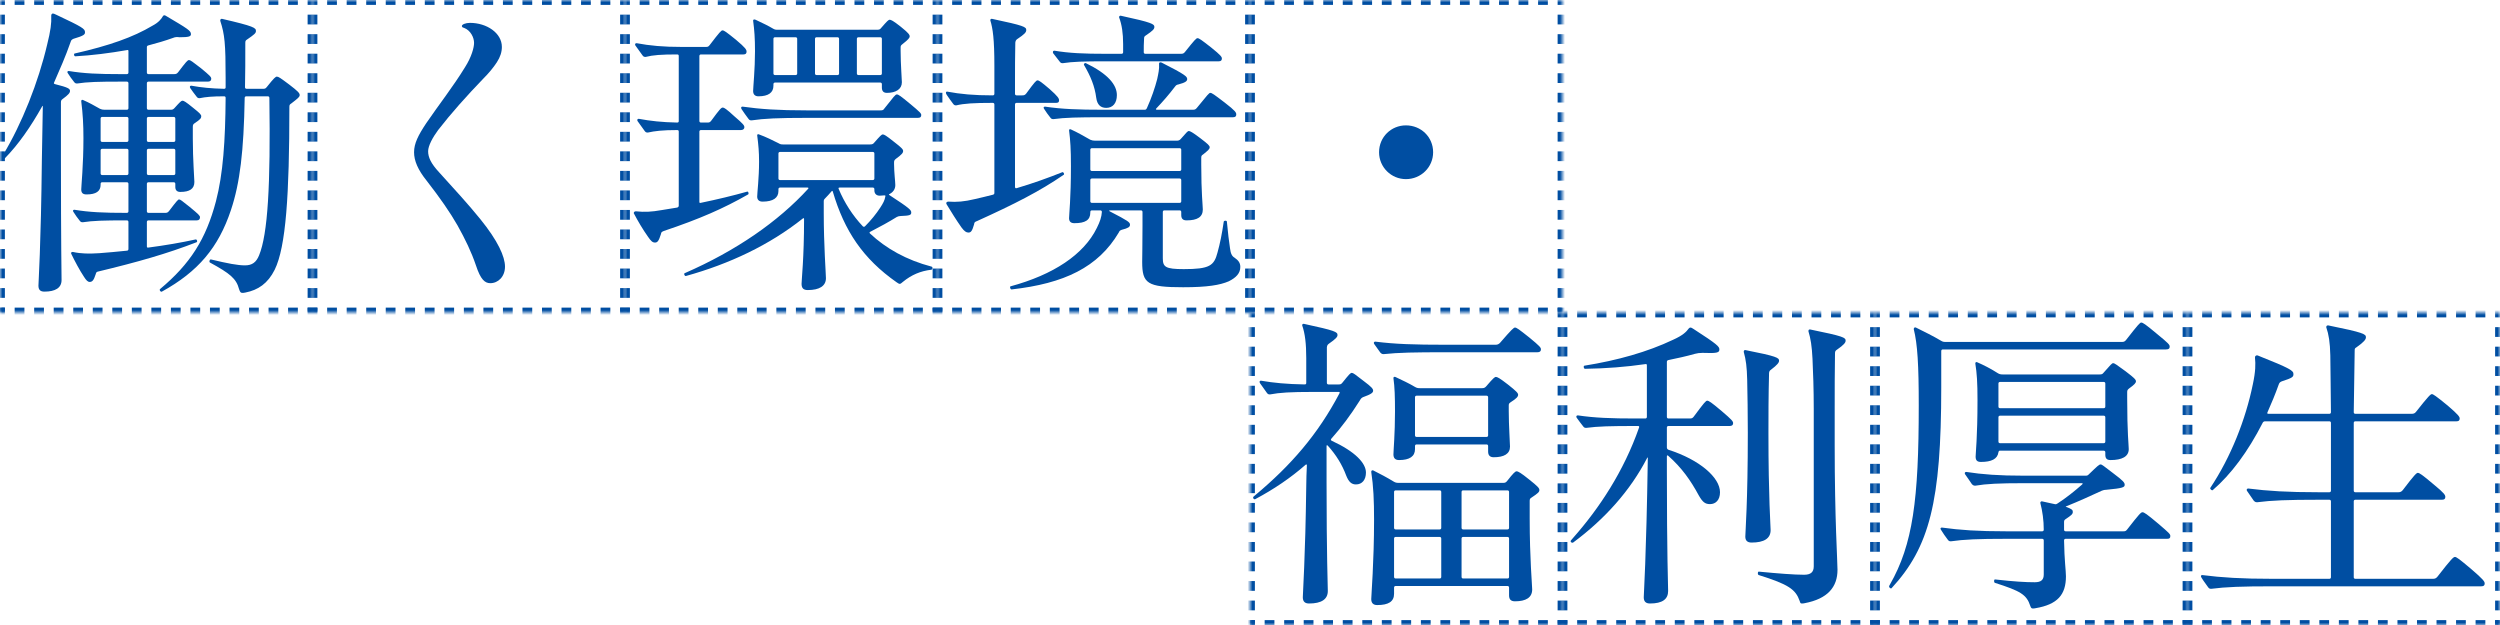
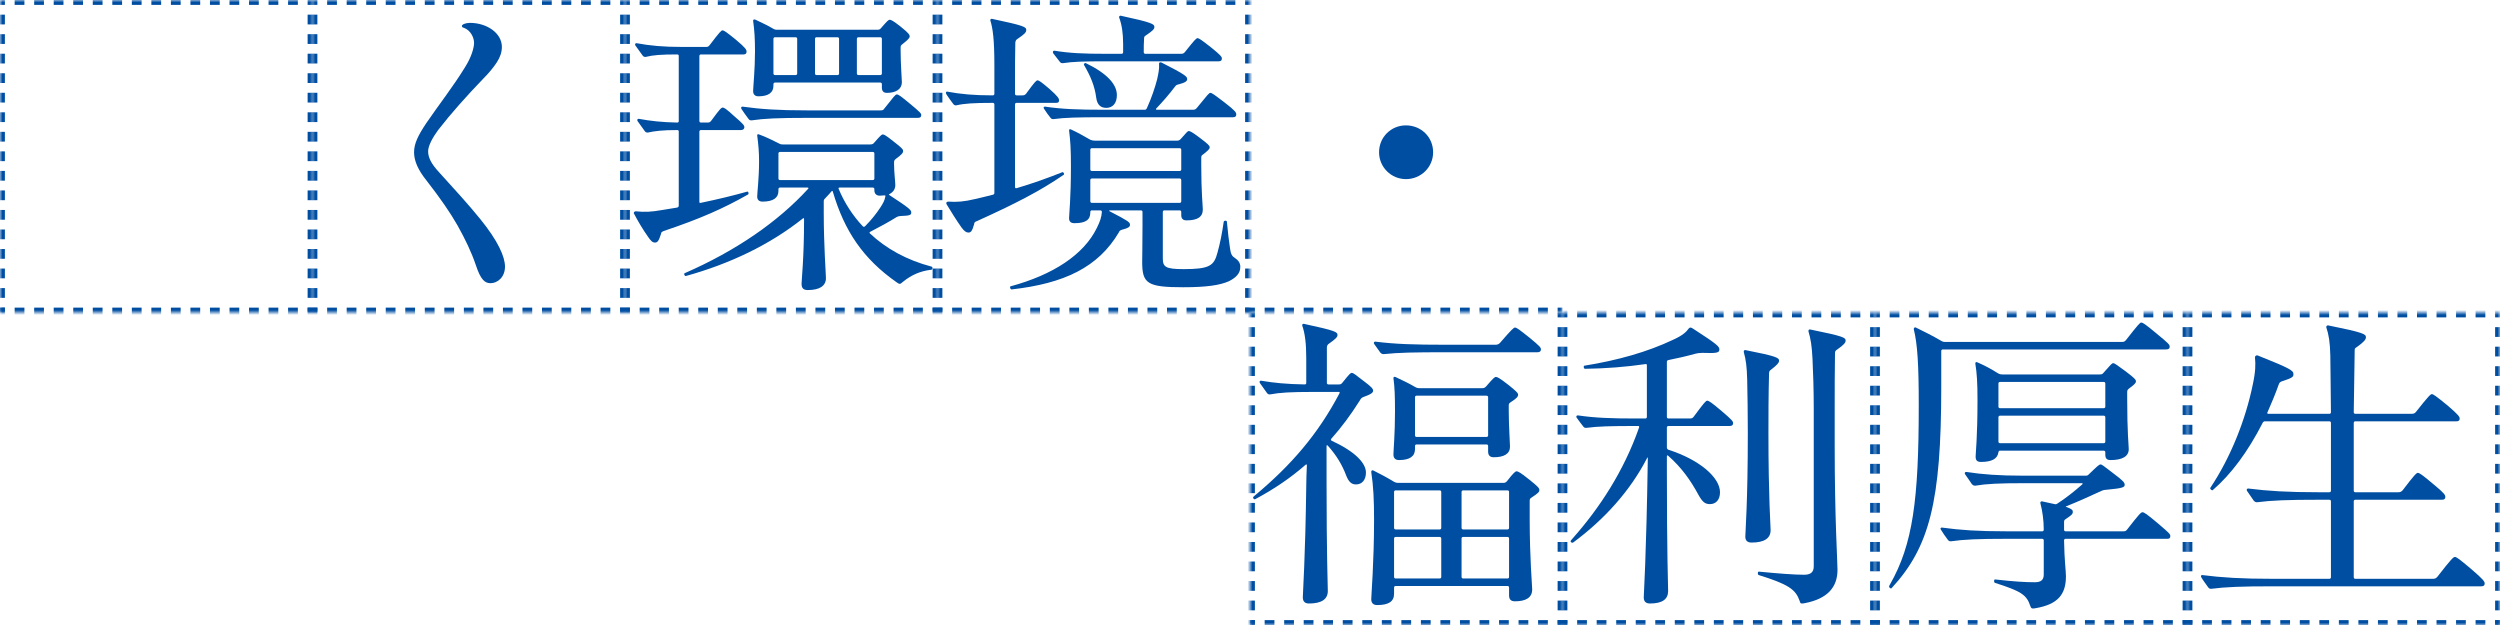
<svg xmlns="http://www.w3.org/2000/svg" width="512" height="128" viewBox="0 0 512 128" fill="none">
  <mask id="path-1-inside-1_385_6025" fill="white">
    <path d="M0 0H320V64H0V0Z" />
  </mask>
  <path d="M0 64V64.5H1V64V63.5H0V64ZM3 64V64.5H5V64V63.5H3V64ZM7 64V64.5H9V64V63.5H7V64ZM11 64V64.5H13V64V63.5H11V64ZM15 64V64.5H17V64V63.5H15V64ZM19 64V64.5H21V64V63.5H19V64ZM23 64V64.5H25V64V63.5H23V64ZM27 64V64.5H29V64V63.5H27V64ZM31 64V64.5H33V64V63.5H31V64ZM35 64V64.5H37V64V63.5H35V64ZM39 64V64.5H41V64V63.5H39V64ZM43 64V64.5H45V64V63.5H43V64ZM47 64V64.5H49V64V63.5H47V64ZM51 64V64.5H53V64V63.5H51V64ZM55 64V64.5H57V64V63.5H55V64ZM59 64V64.5H61V64V63.5H59V64ZM63 64V64.5H65V64V63.5H63V64ZM67 64V64.5H69V64V63.5H67V64ZM71 64V64.5H73V64V63.5H71V64ZM75 64V64.5H77V64V63.5H75V64ZM79 64V64.5H81V64V63.5H79V64ZM83 64V64.5H85V64V63.5H83V64ZM87 64V64.5H89V64V63.5H87V64ZM91 64V64.5H93V64V63.5H91V64ZM95 64V64.5H97V64V63.5H95V64ZM99 64V64.5H101V64V63.5H99V64ZM103 64V64.5H105V64V63.5H103V64ZM107 64V64.5H109V64V63.5H107V64ZM111 64V64.5H113V64V63.5H111V64ZM115 64V64.5H117V64V63.5H115V64ZM119 64V64.5H121V64V63.5H119V64ZM123 64V64.5H125V64V63.5H123V64ZM127 64V64.5H129V64V63.5H127V64ZM131 64V64.5H133V64V63.5H131V64ZM135 64V64.5H137V64V63.5H135V64ZM139 64V64.5H141V64V63.5H139V64ZM143 64V64.5H145V64V63.5H143V64ZM147 64V64.5H149V64V63.5H147V64ZM151 64V64.5H153V64V63.5H151V64ZM155 64V64.5H157V64V63.5H155V64ZM159 64V64.5H161V64V63.5H159V64ZM163 64V64.5H165V64V63.5H163V64ZM167 64V64.5H169V64V63.5H167V64ZM171 64V64.5H173V64V63.5H171V64ZM175 64V64.5H177V64V63.5H175V64ZM179 64V64.5H181V64V63.5H179V64ZM183 64V64.5H185V64V63.5H183V64ZM187 64V64.5H189V64V63.5H187V64ZM191 64V64.5H193V64V63.5H191V64ZM195 64V64.5H197V64V63.5H195V64ZM199 64V64.5H201V64V63.5H199V64ZM203 64V64.5H205V64V63.5H203V64ZM207 64V64.5H209V64V63.5H207V64ZM211 64V64.5H213V64V63.5H211V64ZM215 64V64.5H217V64V63.5H215V64ZM219 64V64.5H221V64V63.5H219V64ZM223 64V64.5H225V64V63.5H223V64ZM227 64V64.5H229V64V63.5H227V64ZM231 64V64.5H233V64V63.5H231V64ZM235 64V64.5H237V64V63.5H235V64ZM239 64V64.5H241V64V63.5H239V64ZM243 64V64.5H245V64V63.5H243V64ZM247 64V64.5H249V64V63.5H247V64ZM251 64V64.5H253V64V63.5H251V64ZM255 64V64.5H257V64V63.5H255V64ZM259 64V64.5H261V64V63.5H259V64ZM263 64V64.5H265V64V63.5H263V64ZM267 64V64.5H269V64V63.5H267V64ZM271 64V64.5H273V64V63.5H271V64ZM275 64V64.5H277V64V63.5H275V64ZM279 64V64.5H281V64V63.5H279V64ZM283 64V64.5H285V64V63.5H283V64ZM287 64V64.5H289V64V63.5H287V64ZM291 64V64.5H293V64V63.5H291V64ZM295 64V64.5H297V64V63.5H295V64ZM299 64V64.5H301V64V63.5H299V64ZM303 64V64.5H305V64V63.5H303V64ZM307 64V64.5H309V64V63.5H307V64ZM311 64V64.5H313V64V63.5H311V64ZM315 64V64.5H317V64V63.5H315V64ZM319 64V64.5H320V64V63.5H319V64ZM0 64V65H1V64V63H0V64ZM3 64V65H5V64V63H3V64ZM7 64V65H9V64V63H7V64ZM11 64V65H13V64V63H11V64ZM15 64V65H17V64V63H15V64ZM19 64V65H21V64V63H19V64ZM23 64V65H25V64V63H23V64ZM27 64V65H29V64V63H27V64ZM31 64V65H33V64V63H31V64ZM35 64V65H37V64V63H35V64ZM39 64V65H41V64V63H39V64ZM43 64V65H45V64V63H43V64ZM47 64V65H49V64V63H47V64ZM51 64V65H53V64V63H51V64ZM55 64V65H57V64V63H55V64ZM59 64V65H61V64V63H59V64ZM63 64V65H65V64V63H63V64ZM67 64V65H69V64V63H67V64ZM71 64V65H73V64V63H71V64ZM75 64V65H77V64V63H75V64ZM79 64V65H81V64V63H79V64ZM83 64V65H85V64V63H83V64ZM87 64V65H89V64V63H87V64ZM91 64V65H93V64V63H91V64ZM95 64V65H97V64V63H95V64ZM99 64V65H101V64V63H99V64ZM103 64V65H105V64V63H103V64ZM107 64V65H109V64V63H107V64ZM111 64V65H113V64V63H111V64ZM115 64V65H117V64V63H115V64ZM119 64V65H121V64V63H119V64ZM123 64V65H125V64V63H123V64ZM127 64V65H129V64V63H127V64ZM131 64V65H133V64V63H131V64ZM135 64V65H137V64V63H135V64ZM139 64V65H141V64V63H139V64ZM143 64V65H145V64V63H143V64ZM147 64V65H149V64V63H147V64ZM151 64V65H153V64V63H151V64ZM155 64V65H157V64V63H155V64ZM159 64V65H161V64V63H159V64ZM163 64V65H165V64V63H163V64ZM167 64V65H169V64V63H167V64ZM171 64V65H173V64V63H171V64ZM175 64V65H177V64V63H175V64ZM179 64V65H181V64V63H179V64ZM183 64V65H185V64V63H183V64ZM187 64V65H189V64V63H187V64ZM191 64V65H193V64V63H191V64ZM195 64V65H197V64V63H195V64ZM199 64V65H201V64V63H199V64ZM203 64V65H205V64V63H203V64ZM207 64V65H209V64V63H207V64ZM211 64V65H213V64V63H211V64ZM215 64V65H217V64V63H215V64ZM219 64V65H221V64V63H219V64ZM223 64V65H225V64V63H223V64ZM227 64V65H229V64V63H227V64ZM231 64V65H233V64V63H231V64ZM235 64V65H237V64V63H235V64ZM239 64V65H241V64V63H239V64ZM243 64V65H245V64V63H243V64ZM247 64V65H249V64V63H247V64ZM251 64V65H253V64V63H251V64ZM255 64V65H257V64V63H255V64ZM259 64V65H261V64V63H259V64ZM263 64V65H265V64V63H263V64ZM267 64V65H269V64V63H267V64ZM271 64V65H273V64V63H271V64ZM275 64V65H277V64V63H275V64ZM279 64V65H281V64V63H279V64ZM283 64V65H285V64V63H283V64ZM287 64V65H289V64V63H287V64ZM291 64V65H293V64V63H291V64ZM295 64V65H297V64V63H295V64ZM299 64V65H301V64V63H299V64ZM303 64V65H305V64V63H303V64ZM307 64V65H309V64V63H307V64ZM311 64V65H313V64V63H311V64ZM315 64V65H317V64V63H315V64ZM319 64V65H320V64V63H319V64Z" fill="#004EA2" mask="url(#path-1-inside-1_385_6025)" />
  <mask id="path-3-inside-2_385_6025" fill="white">
    <path d="M0 0H64V64H0V0Z" />
  </mask>
  <path d="M0 0V-0.5H-0.5V0H0ZM64 0H64.5V-0.5H64V0ZM0 0H-0.5V1H0H0.5V0H0ZM0 3H-0.5V5H0H0.5V3H0ZM0 7H-0.5V9H0H0.5V7H0ZM0 11H-0.5V13H0H0.5V11H0ZM0 15H-0.5V17H0H0.5V15H0ZM0 19H-0.5V21H0H0.5V19H0ZM0 23H-0.5V25H0H0.5V23H0ZM0 27H-0.5V29H0H0.5V27H0ZM0 31H-0.5V33H0H0.5V31H0ZM0 35H-0.5V37H0H0.5V35H0ZM0 39H-0.5V41H0H0.5V39H0ZM0 43H-0.5V45H0H0.5V43H0ZM0 47H-0.5V49H0H0.5V47H0ZM0 51H-0.5V53H0H0.5V51H0ZM0 55H-0.5V57H0H0.5V55H0ZM0 59H-0.5V61H0H0.5V59H0ZM0 63H-0.5V64H0H0.5V63H0ZM64 64H64.5V63H64H63.5V64H64ZM64 61H64.5V59H64H63.5V61H64ZM64 57H64.5V55H64H63.5V57H64ZM64 53H64.5V51H64H63.5V53H64ZM64 49H64.5V47H64H63.5V49H64ZM64 45H64.5V43H64H63.5V45H64ZM64 41H64.5V39H64H63.5V41H64ZM64 37H64.5V35H64H63.5V37H64ZM64 33H64.5V31H64H63.5V33H64ZM64 29H64.5V27H64H63.5V29H64ZM64 25H64.5V23H64H63.5V25H64ZM64 21H64.5V19H64H63.5V21H64ZM64 17H64.5V15H64H63.5V17H64ZM64 13H64.5V11H64H63.5V13H64ZM64 9H64.5V7H64H63.5V9H64ZM64 5H64.5V3H64H63.5V5H64ZM64 1H64.5V0H64H63.5V1H64ZM64 0V-0.5H63V0V0.5H64V0ZM61 0V-0.5H59V0V0.5H61V0ZM57 0V-0.5H55V0V0.5H57V0ZM53 0V-0.5H51V0V0.5H53V0ZM49 0V-0.5H47V0V0.5H49V0ZM45 0V-0.5H43V0V0.5H45V0ZM41 0V-0.5H39V0V0.5H41V0ZM37 0V-0.5H35V0V0.5H37V0ZM33 0V-0.5H31V0V0.5H33V0ZM29 0V-0.5H27V0V0.5H29V0ZM25 0V-0.5H23V0V0.5H25V0ZM21 0V-0.5H19V0V0.5H21V0ZM17 0V-0.5H15V0V0.5H17V0ZM13 0V-0.5H11V0V0.5H13V0ZM9 0V-0.5H7V0V0.5H9V0ZM5 0V-0.5H3V0V0.5H5V0ZM1 0V-0.5H0V0V0.5H1V0ZM0 0V-1H-1V0H0ZM64 0H65V-1H64V0ZM0 0H-1V1H0H1V0H0ZM0 3H-1V5H0H1V3H0ZM0 7H-1V9H0H1V7H0ZM0 11H-1V13H0H1V11H0ZM0 15H-1V17H0H1V15H0ZM0 19H-1V21H0H1V19H0ZM0 23H-1V25H0H1V23H0ZM0 27H-1V29H0H1V27H0ZM0 31H-1V33H0H1V31H0ZM0 35H-1V37H0H1V35H0ZM0 39H-1V41H0H1V39H0ZM0 43H-1V45H0H1V43H0ZM0 47H-1V49H0H1V47H0ZM0 51H-1V53H0H1V51H0ZM0 55H-1V57H0H1V55H0ZM0 59H-1V61H0H1V59H0ZM0 63H-1V64H0H1V63H0ZM64 64H65V63H64H63V64H64ZM64 61H65V59H64H63V61H64ZM64 57H65V55H64H63V57H64ZM64 53H65V51H64H63V53H64ZM64 49H65V47H64H63V49H64ZM64 45H65V43H64H63V45H64ZM64 41H65V39H64H63V41H64ZM64 37H65V35H64H63V37H64ZM64 33H65V31H64H63V33H64ZM64 29H65V27H64H63V29H64ZM64 25H65V23H64H63V25H64ZM64 21H65V19H64H63V21H64ZM64 17H65V15H64H63V17H64ZM64 13H65V11H64H63V13H64ZM64 9H65V7H64H63V9H64ZM64 5H65V3H64H63V5H64ZM64 1H65V0H64H63V1H64ZM64 0V-1H63V0V1H64V0ZM61 0V-1H59V0V1H61V0ZM57 0V-1H55V0V1H57V0ZM53 0V-1H51V0V1H53V0ZM49 0V-1H47V0V1H49V0ZM45 0V-1H43V0V1H45V0ZM41 0V-1H39V0V1H41V0ZM37 0V-1H35V0V1H37V0ZM33 0V-1H31V0V1H33V0ZM29 0V-1H27V0V1H29V0ZM25 0V-1H23V0V1H25V0ZM21 0V-1H19V0V1H21V0ZM17 0V-1H15V0V1H17V0ZM13 0V-1H11V0V1H13V0ZM9 0V-1H7V0V1H9V0ZM5 0V-1H3V0V1H5V0ZM1 0V-1H0V0V1H1V0Z" fill="#004EA2" mask="url(#path-3-inside-2_385_6025)" />
-   <path d="M9.664 9.1C10.368 6.284 10.56 4.748 10.496 3.276C10.432 2.956 10.688 2.764 10.816 2.764C10.944 2.764 11.136 2.828 11.52 3.02C16.96 5.58 17.408 5.9 17.408 6.604C17.408 7.052 17.216 7.308 15.04 7.948C14.656 8.14 14.592 8.204 14.464 8.588C13.44 11.532 12.224 14.284 11.072 16.908C11.008 17.036 11.008 17.164 11.264 17.228C14.08 17.932 14.336 18.188 14.336 18.636C14.336 19.02 14.016 19.404 12.8 20.3C12.544 20.492 12.48 20.62 12.48 21.004V32.588C12.48 49.804 12.608 56.46 12.608 57.356C12.608 58.956 11.328 59.724 9.088 59.724C8.32 59.724 7.872 59.404 7.872 58.508C7.872 57.74 8.384 50.636 8.576 32.652C8.64 29.004 8.704 25.356 8.768 21.772C8.768 21.644 8.704 21.644 8.64 21.772C6.272 25.996 3.776 29.58 0.96 32.46C0.768 32.652 0.448 32.268 0.448 32.14C0.448 32.012 0.512 31.884 0.64 31.692C4.48 25.356 7.872 16.78 9.664 9.1ZM15.296 10.956C22.336 9.356 27.264 7.628 31.232 5.26C32.448 4.62 33.024 3.916 33.344 3.34C33.472 3.084 33.728 3.084 33.92 3.212C38.464 5.9 39.104 6.284 39.104 6.988C39.104 7.436 38.784 7.628 36.8 7.628C36.224 7.564 35.904 7.564 35.456 7.756C33.856 8.332 32.128 8.844 30.4 9.292C30.144 9.356 30.08 9.484 30.08 9.676V14.86C30.08 15.052 30.208 15.18 30.4 15.18H35.648C36.032 15.18 36.224 15.116 36.48 14.796C38.144 12.62 38.4 12.3 38.72 12.3C38.976 12.3 39.424 12.62 41.152 13.964C43.008 15.5 43.264 15.756 43.264 16.14C43.264 16.524 43.008 16.716 42.56 16.716H30.4C30.208 16.716 30.08 16.844 30.08 17.036V22.156C30.08 22.348 30.208 22.476 30.4 22.476H34.944C35.328 22.476 35.456 22.412 35.712 22.156C36.864 20.876 37.12 20.62 37.376 20.62C37.632 20.62 38.08 20.876 39.488 22.028C41.024 23.244 41.216 23.5 41.216 23.82C41.216 24.204 41.024 24.46 39.872 25.228C39.552 25.42 39.488 25.612 39.488 25.996V28.364C39.488 32.78 39.808 36.556 39.808 37.26C39.808 38.668 38.848 39.308 36.928 39.308C36.224 39.308 35.904 38.924 35.904 38.284V37.644C35.904 37.452 35.776 37.324 35.584 37.324H30.4C30.208 37.324 30.08 37.452 30.08 37.644V43.276C30.08 43.468 30.208 43.596 30.4 43.596H33.856C34.176 43.596 34.368 43.532 34.624 43.212C36.224 41.1 36.48 40.844 36.672 40.844C36.928 40.844 37.248 41.1 38.848 42.38C40.704 43.916 40.96 44.172 40.96 44.492C40.96 44.876 40.768 45.132 40.32 45.132H30.4C30.208 45.132 30.08 45.26 30.08 45.452V50.444C30.08 50.636 30.144 50.764 30.4 50.7C33.792 50.252 37.184 49.676 40.064 49.036C40.32 48.972 40.512 49.484 40.256 49.612C34.112 51.98 28.288 53.644 20.032 55.628C19.776 55.692 19.712 55.756 19.584 56.204C19.2 57.42 18.88 57.74 18.368 57.74C17.984 57.74 17.664 57.42 17.216 56.716C16.32 55.372 15.296 53.452 14.592 51.98C14.464 51.724 14.656 51.596 14.912 51.596C16.64 51.98 18.24 51.98 20.352 51.852C22.144 51.724 24.064 51.532 25.984 51.34C26.24 51.34 26.304 51.148 26.304 50.956V45.452C26.304 45.26 26.176 45.132 25.984 45.132H25.792C21.312 45.132 19.008 45.196 16.96 45.516C16.64 45.516 16.512 45.452 16.32 45.196C15.808 44.556 15.488 44.108 15.04 43.404C14.848 43.148 14.976 42.956 15.232 42.956C18.304 43.468 21.312 43.596 25.792 43.596H25.984C26.176 43.596 26.304 43.468 26.304 43.276V37.644C26.304 37.452 26.176 37.324 25.984 37.324H20.928C20.736 37.324 20.608 37.452 20.608 37.644V37.836C20.608 39.18 19.648 39.82 17.728 39.82C16.96 39.82 16.64 39.5 16.64 38.796C16.64 38.092 17.088 33.804 17.088 28.3C17.088 25.42 16.96 23.372 16.64 20.748C16.64 20.492 16.768 20.364 17.024 20.492C18.368 21.068 19.328 21.644 20.48 22.284C20.8 22.412 20.992 22.476 21.376 22.476H25.984C26.176 22.476 26.304 22.348 26.304 22.156V17.036C26.304 16.844 26.176 16.716 25.984 16.716H24.64C20.16 16.716 17.856 16.78 15.808 17.1C15.488 17.1 15.36 17.036 15.168 16.78C14.656 16.14 14.336 15.692 13.888 14.988C13.696 14.732 13.824 14.54 14.08 14.54C17.152 15.052 20.16 15.18 24.64 15.18H25.984C26.176 15.18 26.304 15.052 26.304 14.86V10.444C26.304 10.316 26.24 10.188 26.048 10.252C22.4 10.892 18.816 11.34 15.424 11.532C15.168 11.532 15.04 11.02 15.296 10.956ZM20.608 35.532C20.608 35.724 20.736 35.852 20.928 35.852H25.984C26.176 35.852 26.304 35.724 26.304 35.532V30.796C26.304 30.604 26.176 30.476 25.984 30.476H20.928C20.736 30.476 20.608 30.604 20.608 30.796V35.532ZM30.08 35.532C30.08 35.724 30.208 35.852 30.4 35.852H35.584C35.776 35.852 35.904 35.724 35.904 35.532V30.796C35.904 30.604 35.776 30.476 35.584 30.476H30.4C30.208 30.476 30.08 30.604 30.08 30.796V35.532ZM20.928 23.948C20.736 23.948 20.608 24.076 20.608 24.268V28.748C20.608 28.94 20.736 29.068 20.928 29.068H25.984C26.176 29.068 26.304 28.94 26.304 28.748V24.268C26.304 24.076 26.176 23.948 25.984 23.948H20.928ZM35.904 24.268C35.904 24.076 35.776 23.948 35.584 23.948H30.4C30.208 23.948 30.08 24.076 30.08 24.268V28.748C30.08 28.94 30.208 29.068 30.4 29.068H35.584C35.776 29.068 35.904 28.94 35.904 28.748V24.268ZM46.208 16.012C46.208 8.972 46.016 7.052 45.12 4.3C45.056 4.044 45.184 3.852 45.44 3.852C52.096 5.388 52.416 5.708 52.416 6.348C52.416 6.796 52.096 7.052 50.624 8.076C50.304 8.268 50.24 8.396 50.24 8.78C50.24 12.108 50.24 15.116 50.176 17.868C50.176 18.06 50.304 18.188 50.496 18.188H53.888C54.272 18.188 54.4 18.124 54.656 17.804C56.128 15.948 56.448 15.692 56.704 15.692C57.024 15.692 57.408 15.948 59.2 17.292C61.056 18.7 61.376 19.084 61.376 19.468C61.376 19.852 61.056 20.108 59.648 21.196C59.328 21.388 59.264 21.516 59.264 21.9C59.264 39.884 58.56 50.572 56.256 55.244C54.848 58.06 52.864 59.404 50.24 59.916C49.984 59.98 49.792 59.98 49.6 59.98C49.28 59.98 49.152 59.788 48.96 59.212C48.384 57.036 47.104 56.012 43.008 53.772C42.752 53.644 42.944 53.068 43.2 53.132C46.656 53.964 48.704 54.348 50.176 54.348C51.648 54.348 52.48 53.708 53.056 52.3C54.848 47.948 55.424 37.9 55.168 20.044C55.168 19.852 55.04 19.724 54.848 19.724H50.432C50.24 19.724 50.112 19.852 50.112 20.044C49.92 30.988 49.152 37.452 47.296 43.02C44.736 50.7 40.576 55.628 33.152 59.724C32.896 59.852 32.576 59.404 32.768 59.212C38.976 54.028 42.176 48.972 44.224 41.228C45.696 35.596 46.144 28.812 46.208 20.044C46.208 19.852 46.144 19.724 45.888 19.724C43.52 19.724 42.112 19.852 40.896 20.108C40.576 20.108 40.448 20.044 40.256 19.788C39.744 19.148 39.424 18.7 38.976 18.06C38.784 17.74 38.912 17.548 39.168 17.548C41.28 17.932 43.264 18.124 45.888 18.188C46.144 18.188 46.208 18.06 46.208 17.868V16.012Z" fill="#004EA2" />
  <mask id="path-6-inside-3_385_6025" fill="white">
    <path d="M64 0H128V64H64V0Z" />
  </mask>
  <path d="M64 0V-0.5H63.5V0H64ZM128 0H128.5V-0.5H128V0ZM64 0H63.5V1H64H64.5V0H64ZM64 3H63.5V5H64H64.5V3H64ZM64 7H63.5V9H64H64.5V7H64ZM64 11H63.5V13H64H64.5V11H64ZM64 15H63.5V17H64H64.5V15H64ZM64 19H63.5V21H64H64.5V19H64ZM64 23H63.5V25H64H64.5V23H64ZM64 27H63.5V29H64H64.5V27H64ZM64 31H63.5V33H64H64.5V31H64ZM64 35H63.5V37H64H64.5V35H64ZM64 39H63.5V41H64H64.5V39H64ZM64 43H63.5V45H64H64.5V43H64ZM64 47H63.5V49H64H64.5V47H64ZM64 51H63.5V53H64H64.5V51H64ZM64 55H63.5V57H64H64.5V55H64ZM64 59H63.5V61H64H64.5V59H64ZM64 63H63.5V64H64H64.5V63H64ZM128 64H128.5V63H128H127.5V64H128ZM128 61H128.5V59H128H127.5V61H128ZM128 57H128.5V55H128H127.5V57H128ZM128 53H128.5V51H128H127.5V53H128ZM128 49H128.5V47H128H127.5V49H128ZM128 45H128.5V43H128H127.5V45H128ZM128 41H128.5V39H128H127.5V41H128ZM128 37H128.5V35H128H127.5V37H128ZM128 33H128.5V31H128H127.5V33H128ZM128 29H128.5V27H128H127.5V29H128ZM128 25H128.5V23H128H127.5V25H128ZM128 21H128.5V19H128H127.5V21H128ZM128 17H128.5V15H128H127.5V17H128ZM128 13H128.5V11H128H127.5V13H128ZM128 9H128.5V7H128H127.5V9H128ZM128 5H128.5V3H128H127.5V5H128ZM128 1H128.5V0H128H127.5V1H128ZM128 0V-0.5H127V0V0.5H128V0ZM125 0V-0.5H123V0V0.5H125V0ZM121 0V-0.5H119V0V0.5H121V0ZM117 0V-0.5H115V0V0.5H117V0ZM113 0V-0.5H111V0V0.5H113V0ZM109 0V-0.5H107V0V0.5H109V0ZM105 0V-0.5H103V0V0.5H105V0ZM101 0V-0.5H99V0V0.5H101V0ZM97 0V-0.5H95V0V0.5H97V0ZM93 0V-0.5H91V0V0.5H93V0ZM89 0V-0.5H87V0V0.5H89V0ZM85 0V-0.5H83V0V0.5H85V0ZM81 0V-0.5H79V0V0.5H81V0ZM77 0V-0.5H75V0V0.5H77V0ZM73 0V-0.5H71V0V0.5H73V0ZM69 0V-0.5H67V0V0.5H69V0ZM65 0V-0.5H64V0V0.5H65V0ZM64 0V-1H63V0H64ZM128 0H129V-1H128V0ZM64 0H63V1H64H65V0H64ZM64 3H63V5H64H65V3H64ZM64 7H63V9H64H65V7H64ZM64 11H63V13H64H65V11H64ZM64 15H63V17H64H65V15H64ZM64 19H63V21H64H65V19H64ZM64 23H63V25H64H65V23H64ZM64 27H63V29H64H65V27H64ZM64 31H63V33H64H65V31H64ZM64 35H63V37H64H65V35H64ZM64 39H63V41H64H65V39H64ZM64 43H63V45H64H65V43H64ZM64 47H63V49H64H65V47H64ZM64 51H63V53H64H65V51H64ZM64 55H63V57H64H65V55H64ZM64 59H63V61H64H65V59H64ZM64 63H63V64H64H65V63H64ZM128 64H129V63H128H127V64H128ZM128 61H129V59H128H127V61H128ZM128 57H129V55H128H127V57H128ZM128 53H129V51H128H127V53H128ZM128 49H129V47H128H127V49H128ZM128 45H129V43H128H127V45H128ZM128 41H129V39H128H127V41H128ZM128 37H129V35H128H127V37H128ZM128 33H129V31H128H127V33H128ZM128 29H129V27H128H127V29H128ZM128 25H129V23H128H127V25H128ZM128 21H129V19H128H127V21H128ZM128 17H129V15H128H127V17H128ZM128 13H129V11H128H127V13H128ZM128 9H129V7H128H127V9H128ZM128 5H129V3H128H127V5H128ZM128 1H129V0H128H127V1H128ZM128 0V-1H127V0V1H128V0ZM125 0V-1H123V0V1H125V0ZM121 0V-1H119V0V1H121V0ZM117 0V-1H115V0V1H117V0ZM113 0V-1H111V0V1H113V0ZM109 0V-1H107V0V1H109V0ZM105 0V-1H103V0V1H105V0ZM101 0V-1H99V0V1H101V0ZM97 0V-1H95V0V1H97V0ZM93 0V-1H91V0V1H93V0ZM89 0V-1H87V0V1H89V0ZM85 0V-1H83V0V1H85V0ZM81 0V-1H79V0V1H81V0ZM77 0V-1H75V0V1H77V0ZM73 0V-1H71V0V1H73V0ZM69 0V-1H67V0V1H69V0ZM65 0V-1H64V0V1H65V0Z" fill="#004EA2" mask="url(#path-6-inside-3_385_6025)" />
  <path d="M87.296 25.228C89.92 21.388 92.8 17.74 95.232 13.772C96.576 11.66 97.088 9.74 97.088 8.78C97.088 7.692 96.384 6.22 95.04 5.708C94.72 5.644 94.592 5.516 94.592 5.324C94.592 5.004 95.36 4.684 96.256 4.684C99.648 4.684 102.784 6.732 102.784 9.612C102.784 10.636 102.464 11.66 101.76 12.748C101.056 13.836 100.096 14.988 99.008 16.076C95.552 19.66 92.352 23.244 89.728 26.636C88.64 28.108 87.68 29.836 87.68 30.988C87.68 32.204 88.256 33.484 89.92 35.276C93.056 38.732 95.936 41.868 98.368 44.876C101.952 49.292 103.424 52.556 103.424 54.604C103.424 56.652 102.016 57.996 100.416 57.996C99.328 57.996 98.432 57.292 97.472 54.348C96.512 51.532 95.296 49.036 93.696 46.156C92.16 43.468 90.112 40.524 87.424 37.068C85.568 34.764 84.8 32.908 84.8 31.18C84.8 29.388 85.632 27.724 87.296 25.228Z" fill="#004EA2" />
  <mask id="path-9-inside-4_385_6025" fill="white">
    <path d="M128 0H192V64H128V0Z" />
  </mask>
  <path d="M128 0V-0.5H127.5V0H128ZM192 0H192.5V-0.5H192V0ZM128 0H127.5V1H128H128.5V0H128ZM128 3H127.5V5H128H128.5V3H128ZM128 7H127.5V9H128H128.5V7H128ZM128 11H127.5V13H128H128.5V11H128ZM128 15H127.5V17H128H128.5V15H128ZM128 19H127.5V21H128H128.5V19H128ZM128 23H127.5V25H128H128.5V23H128ZM128 27H127.5V29H128H128.5V27H128ZM128 31H127.5V33H128H128.5V31H128ZM128 35H127.5V37H128H128.5V35H128ZM128 39H127.5V41H128H128.5V39H128ZM128 43H127.5V45H128H128.5V43H128ZM128 47H127.5V49H128H128.5V47H128ZM128 51H127.5V53H128H128.5V51H128ZM128 55H127.5V57H128H128.5V55H128ZM128 59H127.5V61H128H128.5V59H128ZM128 63H127.5V64H128H128.5V63H128ZM192 64H192.5V63H192H191.5V64H192ZM192 61H192.5V59H192H191.5V61H192ZM192 57H192.5V55H192H191.5V57H192ZM192 53H192.5V51H192H191.5V53H192ZM192 49H192.5V47H192H191.5V49H192ZM192 45H192.5V43H192H191.5V45H192ZM192 41H192.5V39H192H191.5V41H192ZM192 37H192.5V35H192H191.5V37H192ZM192 33H192.5V31H192H191.5V33H192ZM192 29H192.5V27H192H191.5V29H192ZM192 25H192.5V23H192H191.5V25H192ZM192 21H192.5V19H192H191.5V21H192ZM192 17H192.5V15H192H191.5V17H192ZM192 13H192.5V11H192H191.5V13H192ZM192 9H192.5V7H192H191.5V9H192ZM192 5H192.5V3H192H191.5V5H192ZM192 1H192.5V0H192H191.5V1H192ZM192 0V-0.5H191V0V0.5H192V0ZM189 0V-0.5H187V0V0.5H189V0ZM185 0V-0.5H183V0V0.5H185V0ZM181 0V-0.5H179V0V0.5H181V0ZM177 0V-0.5H175V0V0.5H177V0ZM173 0V-0.5H171V0V0.5H173V0ZM169 0V-0.5H167V0V0.5H169V0ZM165 0V-0.5H163V0V0.5H165V0ZM161 0V-0.5H159V0V0.5H161V0ZM157 0V-0.5H155V0V0.5H157V0ZM153 0V-0.5H151V0V0.5H153V0ZM149 0V-0.5H147V0V0.5H149V0ZM145 0V-0.5H143V0V0.5H145V0ZM141 0V-0.5H139V0V0.5H141V0ZM137 0V-0.5H135V0V0.5H137V0ZM133 0V-0.5H131V0V0.5H133V0ZM129 0V-0.5H128V0V0.5H129V0ZM128 0V-1H127V0H128ZM192 0H193V-1H192V0ZM128 0H127V1H128H129V0H128ZM128 3H127V5H128H129V3H128ZM128 7H127V9H128H129V7H128ZM128 11H127V13H128H129V11H128ZM128 15H127V17H128H129V15H128ZM128 19H127V21H128H129V19H128ZM128 23H127V25H128H129V23H128ZM128 27H127V29H128H129V27H128ZM128 31H127V33H128H129V31H128ZM128 35H127V37H128H129V35H128ZM128 39H127V41H128H129V39H128ZM128 43H127V45H128H129V43H128ZM128 47H127V49H128H129V47H128ZM128 51H127V53H128H129V51H128ZM128 55H127V57H128H129V55H128ZM128 59H127V61H128H129V59H128ZM128 63H127V64H128H129V63H128ZM192 64H193V63H192H191V64H192ZM192 61H193V59H192H191V61H192ZM192 57H193V55H192H191V57H192ZM192 53H193V51H192H191V53H192ZM192 49H193V47H192H191V49H192ZM192 45H193V43H192H191V45H192ZM192 41H193V39H192H191V41H192ZM192 37H193V35H192H191V37H192ZM192 33H193V31H192H191V33H192ZM192 29H193V27H192H191V29H192ZM192 25H193V23H192H191V25H192ZM192 21H193V19H192H191V21H192ZM192 17H193V15H192H191V17H192ZM192 13H193V11H192H191V13H192ZM192 9H193V7H192H191V9H192ZM192 5H193V3H192H191V5H192ZM192 1H193V0H192H191V1H192ZM192 0V-1H191V0V1H192V0ZM189 0V-1H187V0V1H189V0ZM185 0V-1H183V0V1H185V0ZM181 0V-1H179V0V1H181V0ZM177 0V-1H175V0V1H177V0ZM173 0V-1H171V0V1H173V0ZM169 0V-1H167V0V1H169V0ZM165 0V-1H163V0V1H165V0ZM161 0V-1H159V0V1H161V0ZM157 0V-1H155V0V1H157V0ZM153 0V-1H151V0V1H153V0ZM149 0V-1H147V0V1H149V0ZM145 0V-1H143V0V1H145V0ZM141 0V-1H139V0V1H141V0ZM137 0V-1H135V0V1H137V0ZM133 0V-1H131V0V1H133V0ZM129 0V-1H128V0V1H129V0Z" fill="#004EA2" mask="url(#path-9-inside-4_385_6025)" />
  <path d="M188.672 23.564C188.672 23.948 188.48 24.14 187.968 24.14H165.184C159.424 24.14 156.48 24.268 153.92 24.652C153.6 24.652 153.472 24.588 153.28 24.332C152.768 23.692 152.32 22.988 151.872 22.348C151.68 22.028 151.808 21.836 152.064 21.836C155.712 22.348 159.36 22.604 165.184 22.604H180.352C180.736 22.604 180.928 22.54 181.12 22.22C183.104 19.724 183.36 19.34 183.68 19.34C184 19.34 184.448 19.66 186.304 21.196C188.48 22.988 188.672 23.244 188.672 23.564ZM144.576 9.612C144.96 9.612 145.088 9.548 145.344 9.228C147.392 6.54 147.712 6.22 147.968 6.22C148.288 6.22 148.736 6.54 150.72 8.14C152.704 9.804 152.896 10.188 152.896 10.572C152.896 10.956 152.704 11.148 152.256 11.148H143.552C143.36 11.148 143.232 11.276 143.232 11.468V24.78C143.232 24.972 143.36 25.1 143.552 25.1H144.896C145.28 25.1 145.408 25.036 145.664 24.716C147.456 22.284 147.712 22.028 148.032 22.028C148.288 22.028 148.736 22.284 150.4 23.82C152.192 25.356 152.448 25.676 152.448 26.06C152.448 26.38 152.192 26.636 151.744 26.636H143.552C143.36 26.636 143.232 26.764 143.232 26.956V41.356C143.232 41.484 143.296 41.612 143.488 41.548C146.88 40.844 150.08 40.076 153.024 39.244C153.28 39.18 153.408 39.692 153.216 39.82C148.16 42.7 143.36 44.812 135.936 47.308C135.488 47.5 135.424 47.564 135.36 47.948C134.912 49.356 134.656 49.676 134.144 49.676C133.632 49.676 133.312 49.356 132.736 48.524C131.648 46.988 130.624 45.26 129.792 43.66C129.792 43.404 129.984 43.276 130.24 43.276C131.968 43.468 133.376 43.404 135.552 43.02L138.688 42.508C138.88 42.444 139.008 42.316 139.008 42.124V26.956C139.008 26.764 138.944 26.636 138.688 26.636C135.744 26.636 134.08 26.828 132.672 27.148C132.352 27.148 132.224 27.084 132.032 26.828C131.456 26.06 131.008 25.42 130.56 24.78C130.432 24.524 130.56 24.332 130.816 24.332C133.248 24.78 135.552 25.036 138.688 25.1C138.944 25.1 139.008 24.972 139.008 24.78V11.468C139.008 11.276 138.944 11.148 138.688 11.148C135.424 11.148 133.696 11.276 132.224 11.66C131.904 11.66 131.776 11.596 131.584 11.34C131.008 10.572 130.56 9.932 130.112 9.292C129.984 9.036 130.112 8.844 130.368 8.844C133.12 9.356 135.808 9.612 139.648 9.612H144.576ZM158.4 17.548C158.4 18.956 157.376 19.724 155.328 19.724C154.624 19.724 154.24 19.34 154.24 18.636C154.24 17.932 154.624 14.156 154.624 10.508C154.624 7.82 154.496 6.156 154.24 4.236C154.24 4.044 154.368 3.98 154.496 3.98C154.624 3.98 154.752 4.044 155.136 4.236C156.224 4.748 157.312 5.26 158.272 5.836C158.592 6.028 158.784 6.092 159.168 6.092H179.648C180.032 6.092 180.224 6.028 180.416 5.772C181.696 4.3 181.952 4.044 182.208 4.044C182.464 4.044 182.912 4.236 184.448 5.452C186.048 6.732 186.304 7.116 186.304 7.436C186.304 7.756 186.048 8.076 184.832 9.036C184.512 9.292 184.448 9.356 184.448 9.74V10.444C184.448 13.132 184.704 16.204 184.704 16.844C184.704 18.252 183.488 19.02 181.632 19.02C180.928 19.02 180.608 18.636 180.608 17.932V17.228C180.608 17.036 180.48 16.908 180.288 16.908H158.72C158.528 16.908 158.4 17.036 158.4 17.228V17.548ZM158.72 7.628C158.528 7.628 158.4 7.756 158.4 7.948V15.052C158.4 15.244 158.528 15.372 158.72 15.372H162.944C163.136 15.372 163.264 15.244 163.264 15.052V7.948C163.264 7.756 163.136 7.628 162.944 7.628H158.72ZM166.912 15.052C166.912 15.244 167.04 15.372 167.232 15.372H171.52C171.712 15.372 171.84 15.244 171.84 15.052V7.948C171.84 7.756 171.712 7.628 171.52 7.628H167.232C167.04 7.628 166.912 7.756 166.912 7.948V15.052ZM180.608 7.948C180.608 7.756 180.48 7.628 180.288 7.628H175.808C175.616 7.628 175.488 7.756 175.488 7.948V15.052C175.488 15.244 175.616 15.372 175.808 15.372H180.288C180.48 15.372 180.608 15.244 180.608 15.052V7.948ZM169.152 56.972C169.152 58.572 167.808 59.404 165.44 59.404C164.544 59.404 164.16 59.02 164.16 58.124C164.16 57.292 164.672 52.876 164.672 44.876C164.672 44.684 164.608 44.62 164.416 44.748C157.568 50.188 149.44 54.028 140.48 56.524C140.224 56.588 139.968 56.076 140.224 55.948C150.784 51.34 159.36 45.388 165.504 38.668C165.632 38.54 165.568 38.412 165.376 38.412H159.744C159.552 38.412 159.424 38.54 159.424 38.732V39.116C159.424 40.524 158.336 41.292 156.16 41.292C155.456 41.292 155.072 40.908 155.072 40.268C155.072 39.5 155.456 36.492 155.456 33.1C155.456 31.116 155.328 29.708 155.072 27.724C155.072 27.532 155.2 27.404 155.456 27.532C156.864 28.044 158.144 28.684 159.424 29.324C159.744 29.516 159.936 29.58 160.32 29.58H178.176C178.56 29.58 178.752 29.516 178.944 29.324C180.288 27.788 180.544 27.532 180.8 27.532C181.056 27.532 181.44 27.724 183.04 29.004C184.704 30.284 184.96 30.604 184.96 30.924C184.96 31.308 184.704 31.628 183.488 32.524C183.168 32.78 183.104 32.908 183.104 33.292V33.612C183.104 35.276 183.36 37.26 183.36 37.9C183.36 38.732 182.912 39.372 182.144 39.756C182.016 39.82 182.016 39.884 182.144 39.948C186.368 42.7 186.624 43.02 186.624 43.532C186.624 44.044 186.304 44.172 184.512 44.236C184.192 44.236 183.936 44.3 183.68 44.428C182.144 45.388 180.16 46.476 178.176 47.5C178.048 47.564 178.048 47.692 178.176 47.82C181.44 50.892 185.664 53.26 190.784 54.604C190.976 54.668 190.976 54.796 190.976 54.924C190.976 55.116 190.912 55.18 190.72 55.244C188.544 55.5 186.688 56.268 184.896 57.74C184.32 58.252 184.256 58.252 183.616 57.804C176.768 53.004 172.928 47.308 170.56 39.244C170.496 39.052 170.432 39.052 170.304 39.18C169.856 39.692 169.408 40.204 168.96 40.652C168.768 40.844 168.704 40.972 168.704 41.228V43.66C168.704 50.252 169.152 56.14 169.152 56.972ZM159.744 31.116C159.552 31.116 159.424 31.244 159.424 31.436V36.556C159.424 36.748 159.552 36.876 159.744 36.876H178.752C178.944 36.876 179.072 36.748 179.072 36.556V31.436C179.072 31.244 178.944 31.116 178.752 31.116H159.744ZM179.072 38.732C179.072 38.54 178.944 38.412 178.752 38.412H171.968C171.776 38.412 171.648 38.476 171.776 38.732C172.928 41.484 174.592 44.108 176.704 46.348C176.832 46.476 177.024 46.476 177.152 46.348C178.368 45.132 179.456 43.788 180.288 42.508C180.864 41.612 181.184 41.036 181.312 40.268C181.376 40.012 181.312 40.012 181.056 40.012C180.8 40.012 180.544 40.076 180.16 40.076C179.52 40.076 179.072 39.692 179.072 38.988V38.732Z" fill="#004EA2" />
  <mask id="path-12-inside-5_385_6025" fill="white">
    <path d="M192 0H256V64H192V0Z" />
  </mask>
  <path d="M192 0V-0.5H191.5V0H192ZM256 0H256.5V-0.5H256V0ZM192 0H191.5V1H192H192.5V0H192ZM192 3H191.5V5H192H192.5V3H192ZM192 7H191.5V9H192H192.5V7H192ZM192 11H191.5V13H192H192.5V11H192ZM192 15H191.5V17H192H192.5V15H192ZM192 19H191.5V21H192H192.5V19H192ZM192 23H191.5V25H192H192.5V23H192ZM192 27H191.5V29H192H192.5V27H192ZM192 31H191.5V33H192H192.5V31H192ZM192 35H191.5V37H192H192.5V35H192ZM192 39H191.5V41H192H192.5V39H192ZM192 43H191.5V45H192H192.5V43H192ZM192 47H191.5V49H192H192.5V47H192ZM192 51H191.5V53H192H192.5V51H192ZM192 55H191.5V57H192H192.5V55H192ZM192 59H191.5V61H192H192.5V59H192ZM192 63H191.5V64H192H192.5V63H192ZM256 64H256.5V63H256H255.5V64H256ZM256 61H256.5V59H256H255.5V61H256ZM256 57H256.5V55H256H255.5V57H256ZM256 53H256.5V51H256H255.5V53H256ZM256 49H256.5V47H256H255.5V49H256ZM256 45H256.5V43H256H255.5V45H256ZM256 41H256.5V39H256H255.5V41H256ZM256 37H256.5V35H256H255.5V37H256ZM256 33H256.5V31H256H255.5V33H256ZM256 29H256.5V27H256H255.5V29H256ZM256 25H256.5V23H256H255.5V25H256ZM256 21H256.5V19H256H255.5V21H256ZM256 17H256.5V15H256H255.5V17H256ZM256 13H256.5V11H256H255.5V13H256ZM256 9H256.5V7H256H255.5V9H256ZM256 5H256.5V3H256H255.5V5H256ZM256 1H256.5V0H256H255.5V1H256ZM256 0V-0.5H255V0V0.5H256V0ZM253 0V-0.5H251V0V0.5H253V0ZM249 0V-0.5H247V0V0.5H249V0ZM245 0V-0.5H243V0V0.5H245V0ZM241 0V-0.5H239V0V0.5H241V0ZM237 0V-0.5H235V0V0.5H237V0ZM233 0V-0.5H231V0V0.5H233V0ZM229 0V-0.5H227V0V0.5H229V0ZM225 0V-0.5H223V0V0.5H225V0ZM221 0V-0.5H219V0V0.5H221V0ZM217 0V-0.5H215V0V0.5H217V0ZM213 0V-0.5H211V0V0.5H213V0ZM209 0V-0.5H207V0V0.5H209V0ZM205 0V-0.5H203V0V0.5H205V0ZM201 0V-0.5H199V0V0.5H201V0ZM197 0V-0.5H195V0V0.5H197V0ZM193 0V-0.5H192V0V0.5H193V0ZM192 0V-1H191V0H192ZM256 0H257V-1H256V0ZM192 0H191V1H192H193V0H192ZM192 3H191V5H192H193V3H192ZM192 7H191V9H192H193V7H192ZM192 11H191V13H192H193V11H192ZM192 15H191V17H192H193V15H192ZM192 19H191V21H192H193V19H192ZM192 23H191V25H192H193V23H192ZM192 27H191V29H192H193V27H192ZM192 31H191V33H192H193V31H192ZM192 35H191V37H192H193V35H192ZM192 39H191V41H192H193V39H192ZM192 43H191V45H192H193V43H192ZM192 47H191V49H192H193V47H192ZM192 51H191V53H192H193V51H192ZM192 55H191V57H192H193V55H192ZM192 59H191V61H192H193V59H192ZM192 63H191V64H192H193V63H192ZM256 64H257V63H256H255V64H256ZM256 61H257V59H256H255V61H256ZM256 57H257V55H256H255V57H256ZM256 53H257V51H256H255V53H256ZM256 49H257V47H256H255V49H256ZM256 45H257V43H256H255V45H256ZM256 41H257V39H256H255V41H256ZM256 37H257V35H256H255V37H256ZM256 33H257V31H256H255V33H256ZM256 29H257V27H256H255V29H256ZM256 25H257V23H256H255V25H256ZM256 21H257V19H256H255V21H256ZM256 17H257V15H256H255V17H256ZM256 13H257V11H256H255V13H256ZM256 9H257V7H256H255V9H256ZM256 5H257V3H256H255V5H256ZM256 1H257V0H256H255V1H256ZM256 0V-1H255V0V1H256V0ZM253 0V-1H251V0V1H253V0ZM249 0V-1H247V0V1H249V0ZM245 0V-1H243V0V1H245V0ZM241 0V-1H239V0V1H241V0ZM237 0V-1H235V0V1H237V0ZM233 0V-1H231V0V1H233V0ZM229 0V-1H227V0V1H229V0ZM225 0V-1H223V0V1H225V0ZM221 0V-1H219V0V1H221V0ZM217 0V-1H215V0V1H217V0ZM213 0V-1H211V0V1H213V0ZM209 0V-1H207V0V1H209V0ZM205 0V-1H203V0V1H205V0ZM201 0V-1H199V0V1H201V0ZM197 0V-1H195V0V1H197V0ZM193 0V-1H192V0V1H193V0Z" fill="#004EA2" mask="url(#path-12-inside-5_385_6025)" />
  <path d="M225.856 24.012C220.8 24.012 218.048 24.076 215.744 24.396C215.424 24.396 215.296 24.332 215.104 24.076C214.592 23.436 214.272 22.988 213.824 22.284C213.632 22.028 213.76 21.836 214.016 21.836C217.472 22.348 220.864 22.476 225.856 22.476H234.432C234.624 22.476 234.752 22.412 234.88 22.156C235.84 20.044 236.544 17.932 236.992 16.204C237.248 14.988 237.44 14.156 237.376 13.132C237.312 12.812 237.568 12.684 237.888 12.812C242.816 15.308 243.136 15.692 243.136 16.204C243.136 16.588 242.816 16.908 241.344 17.292C240.96 17.356 240.832 17.484 240.64 17.74C239.424 19.34 238.144 20.812 236.8 22.22C236.672 22.348 236.736 22.476 236.928 22.476H244.288C244.672 22.476 244.864 22.412 245.12 22.092C247.36 19.34 247.616 19.02 247.872 19.02C248.192 19.02 248.64 19.34 250.816 21.004C253.056 22.732 253.184 23.052 253.184 23.436C253.184 23.756 253.056 24.012 252.544 24.012H225.856ZM200.128 45.26C199.616 45.452 199.552 45.516 199.488 45.964C199.104 47.308 198.848 47.628 198.336 47.628C197.888 47.628 197.504 47.372 196.928 46.604C195.84 45.068 194.816 43.404 193.92 41.932C193.856 41.804 193.792 41.74 193.792 41.612C193.792 41.42 193.984 41.292 194.24 41.292C195.904 41.42 197.504 41.292 199.616 40.78C200.768 40.524 202.048 40.204 203.328 39.884C203.584 39.82 203.648 39.692 203.648 39.5V21.388C203.648 21.196 203.52 21.068 203.328 21.068C199.424 21.068 197.44 21.196 195.84 21.58C195.52 21.58 195.392 21.516 195.2 21.26C194.752 20.684 194.368 20.108 193.92 19.468C193.792 19.276 193.728 19.148 193.728 19.02C193.728 18.828 193.792 18.764 193.984 18.764C196.736 19.276 199.424 19.532 203.328 19.532C203.52 19.532 203.648 19.404 203.648 19.212V13.452C203.648 8.012 203.328 5.836 202.816 4.172C202.816 3.98 202.88 3.852 203.136 3.852C209.792 5.26 210.176 5.516 210.176 6.156C210.176 6.604 209.856 6.988 208.32 8.012C208.064 8.204 208 8.332 207.936 8.716C207.872 11.404 207.872 14.22 207.872 16.524V19.212C207.872 19.404 208 19.532 208.192 19.532H209.344C209.728 19.532 209.92 19.468 210.176 19.148C211.904 16.78 212.224 16.46 212.48 16.46C212.8 16.46 213.248 16.78 214.976 18.252C216.704 19.788 216.896 20.172 216.896 20.556C216.896 20.94 216.704 21.068 216.256 21.068H208.192C208 21.068 207.872 21.196 207.872 21.388V38.284C207.872 38.476 208 38.604 208.192 38.54C211.456 37.58 214.656 36.428 217.536 35.276C217.792 35.148 218.048 35.66 217.856 35.788C212.928 39.18 207.744 41.804 200.128 45.26ZM229.12 47.628C224.896 54.732 217.984 58.06 207.168 59.276C206.912 59.276 206.72 58.7 206.976 58.636C215.68 56.268 221.952 52.172 224.64 46.668C225.28 45.388 225.6 44.428 225.664 43.404C225.664 43.212 225.536 43.084 225.344 43.084H223.616C223.424 43.084 223.296 43.212 223.296 43.404V43.532C223.296 45.068 222.272 45.708 220.032 45.708C219.328 45.708 218.944 45.388 218.944 44.684C218.944 43.98 219.328 40.588 219.328 34.06C219.328 30.476 219.2 28.748 218.944 26.7C218.944 26.508 219.072 26.38 219.328 26.508C220.608 27.084 221.952 27.852 223.296 28.62C223.616 28.748 223.872 28.812 224.256 28.812H240.96C241.344 28.812 241.536 28.748 241.792 28.492C243.008 27.084 243.264 26.828 243.456 26.828C243.712 26.828 244.224 27.084 245.824 28.3C247.424 29.516 247.744 29.836 247.744 30.156C247.744 30.54 247.424 30.796 246.4 31.628C246.08 31.82 246.016 31.948 246.016 32.332V33.74C246.016 39.5 246.336 42.188 246.336 42.892C246.336 44.428 245.248 45.132 243.008 45.132C242.24 45.132 241.92 44.748 241.92 44.044V43.404C241.92 43.212 241.792 43.084 241.6 43.084H238.464C238.272 43.084 238.144 43.212 238.144 43.404V52.876C238.144 54.668 238.656 55.116 242.432 55.116C247.744 55.116 248.64 54.412 249.344 51.724C249.856 49.868 250.24 48.012 250.624 45.388C250.688 45.132 251.264 45.132 251.264 45.388C251.456 47.564 251.712 49.548 251.904 50.828C252.032 51.98 252.352 52.492 252.8 52.748C253.632 53.324 254.016 53.836 254.016 54.668C254.016 55.948 253.184 56.844 251.648 57.612C249.856 58.38 247.296 58.828 242.304 58.828C234.944 58.828 233.92 58.06 233.92 53.644C233.92 52.62 233.984 49.932 233.984 46.156V43.404C233.984 43.212 233.856 43.084 233.664 43.084H227.264C227.136 43.084 227.136 43.212 227.264 43.276C231.104 45.26 231.424 45.516 231.424 46.028C231.424 46.476 231.04 46.732 229.76 47.052C229.376 47.18 229.248 47.308 229.12 47.628ZM223.296 41.228C223.296 41.42 223.424 41.548 223.616 41.548H241.6C241.792 41.548 241.92 41.42 241.92 41.228V36.876C241.92 36.684 241.792 36.556 241.6 36.556H223.616C223.424 36.556 223.296 36.684 223.296 36.876V41.228ZM223.616 30.348C223.424 30.348 223.296 30.476 223.296 30.668V34.7C223.296 34.892 223.424 35.02 223.616 35.02H241.6C241.792 35.02 241.92 34.892 241.92 34.7V30.668C241.92 30.476 241.792 30.348 241.6 30.348H223.616ZM229.696 11.02C229.888 11.02 230.016 10.892 230.016 10.7V9.036C230.016 6.796 229.76 5.068 229.184 3.532C229.184 3.34 229.312 3.212 229.504 3.212C236.032 4.62 236.416 4.94 236.416 5.516C236.416 5.964 236.096 6.284 234.688 7.244C234.368 7.436 234.304 7.564 234.304 7.948C234.24 8.844 234.24 9.804 234.24 10.7C234.24 10.892 234.368 11.02 234.56 11.02H241.856C242.24 11.02 242.432 10.956 242.688 10.636C244.672 8.14 244.992 7.82 245.248 7.82C245.568 7.82 246.016 8.14 248.064 9.74C250.048 11.34 250.24 11.66 250.24 11.98C250.24 12.364 250.048 12.556 249.6 12.556H226.496C222.016 12.556 219.712 12.62 217.664 12.94C217.344 12.94 217.216 12.876 217.024 12.62C216.512 11.98 216.192 11.532 215.68 10.892C215.552 10.572 215.68 10.38 215.936 10.38C219.008 10.892 222.016 11.02 226.496 11.02H229.696ZM222.4 12.94C226.88 15.116 228.736 17.356 228.736 19.468C228.736 21.132 227.904 22.092 226.56 22.092C225.408 22.092 224.704 21.452 224.512 20.044C224.192 17.612 223.36 15.628 222.016 13.324C221.888 13.132 222.144 12.812 222.4 12.94Z" fill="#004EA2" />
  <mask id="path-15-inside-6_385_6025" fill="white">
-     <path d="M256 0H320V64H256V0Z" />
-   </mask>
+     </mask>
  <path d="M256 0V-0.5H255.5V0H256ZM320 0H320.5V-0.5H320V0ZM256 0H255.5V1H256H256.5V0H256ZM256 3H255.5V5H256H256.5V3H256ZM256 7H255.5V9H256H256.5V7H256ZM256 11H255.5V13H256H256.5V11H256ZM256 15H255.5V17H256H256.5V15H256ZM256 19H255.5V21H256H256.5V19H256ZM256 23H255.5V25H256H256.5V23H256ZM256 27H255.5V29H256H256.5V27H256ZM256 31H255.5V33H256H256.5V31H256ZM256 35H255.5V37H256H256.5V35H256ZM256 39H255.5V41H256H256.5V39H256ZM256 43H255.5V45H256H256.5V43H256ZM256 47H255.5V49H256H256.5V47H256ZM256 51H255.5V53H256H256.5V51H256ZM256 55H255.5V57H256H256.5V55H256ZM256 59H255.5V61H256H256.5V59H256ZM256 63H255.5V64H256H256.5V63H256ZM320 64H320.5V63H320H319.5V64H320ZM320 61H320.5V59H320H319.5V61H320ZM320 57H320.5V55H320H319.5V57H320ZM320 53H320.5V51H320H319.5V53H320ZM320 49H320.5V47H320H319.5V49H320ZM320 45H320.5V43H320H319.5V45H320ZM320 41H320.5V39H320H319.5V41H320ZM320 37H320.5V35H320H319.5V37H320ZM320 33H320.5V31H320H319.5V33H320ZM320 29H320.5V27H320H319.5V29H320ZM320 25H320.5V23H320H319.5V25H320ZM320 21H320.5V19H320H319.5V21H320ZM320 17H320.5V15H320H319.5V17H320ZM320 13H320.5V11H320H319.5V13H320ZM320 9H320.5V7H320H319.5V9H320ZM320 5H320.5V3H320H319.5V5H320ZM320 1H320.5V0H320H319.5V1H320ZM320 0V-0.5H319V0V0.5H320V0ZM317 0V-0.5H315V0V0.5H317V0ZM313 0V-0.5H311V0V0.5H313V0ZM309 0V-0.5H307V0V0.5H309V0ZM305 0V-0.5H303V0V0.5H305V0ZM301 0V-0.5H299V0V0.5H301V0ZM297 0V-0.5H295V0V0.5H297V0ZM293 0V-0.5H291V0V0.5H293V0ZM289 0V-0.5H287V0V0.5H289V0ZM285 0V-0.5H283V0V0.5H285V0ZM281 0V-0.5H279V0V0.5H281V0ZM277 0V-0.5H275V0V0.5H277V0ZM273 0V-0.5H271V0V0.5H273V0ZM269 0V-0.5H267V0V0.5H269V0ZM265 0V-0.5H263V0V0.5H265V0ZM261 0V-0.5H259V0V0.5H261V0ZM257 0V-0.5H256V0V0.5H257V0ZM256 0V-1H255V0H256ZM320 0H321V-1H320V0ZM256 0H255V1H256H257V0H256ZM256 3H255V5H256H257V3H256ZM256 7H255V9H256H257V7H256ZM256 11H255V13H256H257V11H256ZM256 15H255V17H256H257V15H256ZM256 19H255V21H256H257V19H256ZM256 23H255V25H256H257V23H256ZM256 27H255V29H256H257V27H256ZM256 31H255V33H256H257V31H256ZM256 35H255V37H256H257V35H256ZM256 39H255V41H256H257V39H256ZM256 43H255V45H256H257V43H256ZM256 47H255V49H256H257V47H256ZM256 51H255V53H256H257V51H256ZM256 55H255V57H256H257V55H256ZM256 59H255V61H256H257V59H256ZM256 63H255V64H256H257V63H256ZM320 64H321V63H320H319V64H320ZM320 61H321V59H320H319V61H320ZM320 57H321V55H320H319V57H320ZM320 53H321V51H320H319V53H320ZM320 49H321V47H320H319V49H320ZM320 45H321V43H320H319V45H320ZM320 41H321V39H320H319V41H320ZM320 37H321V35H320H319V37H320ZM320 33H321V31H320H319V33H320ZM320 29H321V27H320H319V29H320ZM320 25H321V23H320H319V25H320ZM320 21H321V19H320H319V21H320ZM320 17H321V15H320H319V17H320ZM320 13H321V11H320H319V13H320ZM320 9H321V7H320H319V9H320ZM320 5H321V3H320H319V5H320ZM320 1H321V0H320H319V1H320ZM320 0V-1H319V0V1H320V0ZM317 0V-1H315V0V1H317V0ZM313 0V-1H311V0V1H313V0ZM309 0V-1H307V0V1H309V0ZM305 0V-1H303V0V1H305V0ZM301 0V-1H299V0V1H301V0ZM297 0V-1H295V0V1H297V0ZM293 0V-1H291V0V1H293V0ZM289 0V-1H287V0V1H289V0ZM285 0V-1H283V0V1H285V0ZM281 0V-1H279V0V1H281V0ZM277 0V-1H275V0V1H277V0ZM273 0V-1H271V0V1H273V0ZM269 0V-1H267V0V1H269V0ZM265 0V-1H263V0V1H265V0ZM261 0V-1H259V0V1H261V0ZM257 0V-1H256V0V1H257V0Z" fill="#004EA2" mask="url(#path-15-inside-6_385_6025)" />
  <path d="M287.936 25.676C291.008 25.676 293.504 28.044 293.504 31.18C293.504 34.252 291.008 36.684 287.936 36.684C284.928 36.684 282.432 34.252 282.432 31.18C282.432 28.044 284.928 25.676 287.936 25.676Z" fill="#004EA2" />
  <mask id="path-18-inside-7_385_6025" fill="white">
    <path d="M256 64H512V128H256V64Z" />
  </mask>
  <path d="M256 128V128.5H257V128V127.5H256V128ZM259 128V128.5H261V128V127.5H259V128ZM263 128V128.5H265V128V127.5H263V128ZM267 128V128.5H269V128V127.5H267V128ZM271 128V128.5H273V128V127.5H271V128ZM275 128V128.5H277V128V127.5H275V128ZM279 128V128.5H281V128V127.5H279V128ZM283 128V128.5H285V128V127.5H283V128ZM287 128V128.5H289V128V127.5H287V128ZM291 128V128.5H293V128V127.5H291V128ZM295 128V128.5H297V128V127.5H295V128ZM299 128V128.5H301V128V127.5H299V128ZM303 128V128.5H305V128V127.5H303V128ZM307 128V128.5H309V128V127.5H307V128ZM311 128V128.5H313V128V127.5H311V128ZM315 128V128.5H317V128V127.5H315V128ZM319 128V128.5H321V128V127.5H319V128ZM323 128V128.5H325V128V127.5H323V128ZM327 128V128.5H329V128V127.5H327V128ZM331 128V128.5H333V128V127.5H331V128ZM335 128V128.5H337V128V127.5H335V128ZM339 128V128.5H341V128V127.5H339V128ZM343 128V128.5H345V128V127.5H343V128ZM347 128V128.5H349V128V127.5H347V128ZM351 128V128.5H353V128V127.5H351V128ZM355 128V128.5H357V128V127.5H355V128ZM359 128V128.5H361V128V127.5H359V128ZM363 128V128.5H365V128V127.5H363V128ZM367 128V128.5H369V128V127.5H367V128ZM371 128V128.5H373V128V127.5H371V128ZM375 128V128.5H377V128V127.5H375V128ZM379 128V128.5H381V128V127.5H379V128ZM383 128V128.5H385V128V127.5H383V128ZM387 128V128.5H389V128V127.5H387V128ZM391 128V128.5H393V128V127.5H391V128ZM395 128V128.5H397V128V127.5H395V128ZM399 128V128.5H401V128V127.5H399V128ZM403 128V128.5H405V128V127.5H403V128ZM407 128V128.5H409V128V127.5H407V128ZM411 128V128.5H413V128V127.5H411V128ZM415 128V128.5H417V128V127.5H415V128ZM419 128V128.5H421V128V127.5H419V128ZM423 128V128.5H425V128V127.5H423V128ZM427 128V128.5H429V128V127.5H427V128ZM431 128V128.5H433V128V127.5H431V128ZM435 128V128.5H437V128V127.5H435V128ZM439 128V128.5H441V128V127.5H439V128ZM443 128V128.5H445V128V127.5H443V128ZM447 128V128.5H449V128V127.5H447V128ZM451 128V128.5H453V128V127.5H451V128ZM455 128V128.5H457V128V127.5H455V128ZM459 128V128.5H461V128V127.5H459V128ZM463 128V128.5H465V128V127.5H463V128ZM467 128V128.5H469V128V127.5H467V128ZM471 128V128.5H473V128V127.5H471V128ZM475 128V128.5H477V128V127.5H475V128ZM479 128V128.5H481V128V127.5H479V128ZM483 128V128.5H485V128V127.5H483V128ZM487 128V128.5H489V128V127.5H487V128ZM491 128V128.5H493V128V127.5H491V128ZM495 128V128.5H497V128V127.5H495V128ZM499 128V128.5H501V128V127.5H499V128ZM503 128V128.5H505V128V127.5H503V128ZM507 128V128.5H509V128V127.5H507V128ZM511 128V128.5H512V128V127.5H511V128ZM256 128V129H257V128V127H256V128ZM259 128V129H261V128V127H259V128ZM263 128V129H265V128V127H263V128ZM267 128V129H269V128V127H267V128ZM271 128V129H273V128V127H271V128ZM275 128V129H277V128V127H275V128ZM279 128V129H281V128V127H279V128ZM283 128V129H285V128V127H283V128ZM287 128V129H289V128V127H287V128ZM291 128V129H293V128V127H291V128ZM295 128V129H297V128V127H295V128ZM299 128V129H301V128V127H299V128ZM303 128V129H305V128V127H303V128ZM307 128V129H309V128V127H307V128ZM311 128V129H313V128V127H311V128ZM315 128V129H317V128V127H315V128ZM319 128V129H321V128V127H319V128ZM323 128V129H325V128V127H323V128ZM327 128V129H329V128V127H327V128ZM331 128V129H333V128V127H331V128ZM335 128V129H337V128V127H335V128ZM339 128V129H341V128V127H339V128ZM343 128V129H345V128V127H343V128ZM347 128V129H349V128V127H347V128ZM351 128V129H353V128V127H351V128ZM355 128V129H357V128V127H355V128ZM359 128V129H361V128V127H359V128ZM363 128V129H365V128V127H363V128ZM367 128V129H369V128V127H367V128ZM371 128V129H373V128V127H371V128ZM375 128V129H377V128V127H375V128ZM379 128V129H381V128V127H379V128ZM383 128V129H385V128V127H383V128ZM387 128V129H389V128V127H387V128ZM391 128V129H393V128V127H391V128ZM395 128V129H397V128V127H395V128ZM399 128V129H401V128V127H399V128ZM403 128V129H405V128V127H403V128ZM407 128V129H409V128V127H407V128ZM411 128V129H413V128V127H411V128ZM415 128V129H417V128V127H415V128ZM419 128V129H421V128V127H419V128ZM423 128V129H425V128V127H423V128ZM427 128V129H429V128V127H427V128ZM431 128V129H433V128V127H431V128ZM435 128V129H437V128V127H435V128ZM439 128V129H441V128V127H439V128ZM443 128V129H445V128V127H443V128ZM447 128V129H449V128V127H447V128ZM451 128V129H453V128V127H451V128ZM455 128V129H457V128V127H455V128ZM459 128V129H461V128V127H459V128ZM463 128V129H465V128V127H463V128ZM467 128V129H469V128V127H467V128ZM471 128V129H473V128V127H471V128ZM475 128V129H477V128V127H475V128ZM479 128V129H481V128V127H479V128ZM483 128V129H485V128V127H483V128ZM487 128V129H489V128V127H487V128ZM491 128V129H493V128V127H491V128ZM495 128V129H497V128V127H495V128ZM499 128V129H501V128V127H499V128ZM503 128V129H505V128V127H503V128ZM507 128V129H509V128V127H507V128ZM511 128V129H512V128V127H511V128Z" fill="#004EA2" mask="url(#path-18-inside-7_385_6025)" />
  <mask id="path-20-inside-8_385_6025" fill="white">
    <path d="M256 64H320V128H256V64Z" />
  </mask>
  <path d="M256 64H255.5V65H256H256.5V64H256ZM256 67H255.5V69H256H256.5V67H256ZM256 71H255.5V73H256H256.5V71H256ZM256 75H255.5V77H256H256.5V75H256ZM256 79H255.5V81H256H256.5V79H256ZM256 83H255.5V85H256H256.5V83H256ZM256 87H255.5V89H256H256.5V87H256ZM256 91H255.5V93H256H256.5V91H256ZM256 95H255.5V97H256H256.5V95H256ZM256 99H255.5V101H256H256.5V99H256ZM256 103H255.5V105H256H256.5V103H256ZM256 107H255.5V109H256H256.5V107H256ZM256 111H255.5V113H256H256.5V111H256ZM256 115H255.5V117H256H256.5V115H256ZM256 119H255.5V121H256H256.5V119H256ZM256 123H255.5V125H256H256.5V123H256ZM256 127H255.5V128H256H256.5V127H256ZM320 128H320.5V127H320H319.5V128H320ZM320 125H320.5V123H320H319.5V125H320ZM320 121H320.5V119H320H319.5V121H320ZM320 117H320.5V115H320H319.5V117H320ZM320 113H320.5V111H320H319.5V113H320ZM320 109H320.5V107H320H319.5V109H320ZM320 105H320.5V103H320H319.5V105H320ZM320 101H320.5V99H320H319.5V101H320ZM320 97H320.5V95H320H319.5V97H320ZM320 93H320.5V91H320H319.5V93H320ZM320 89H320.5V87H320H319.5V89H320ZM320 85H320.5V83H320H319.5V85H320ZM320 81H320.5V79H320H319.5V81H320ZM320 77H320.5V75H320H319.5V77H320ZM320 73H320.5V71H320H319.5V73H320ZM320 69H320.5V67H320H319.5V69H320ZM320 65H320.5V64H320H319.5V65H320ZM256 64H255V65H256H257V64H256ZM256 67H255V69H256H257V67H256ZM256 71H255V73H256H257V71H256ZM256 75H255V77H256H257V75H256ZM256 79H255V81H256H257V79H256ZM256 83H255V85H256H257V83H256ZM256 87H255V89H256H257V87H256ZM256 91H255V93H256H257V91H256ZM256 95H255V97H256H257V95H256ZM256 99H255V101H256H257V99H256ZM256 103H255V105H256H257V103H256ZM256 107H255V109H256H257V107H256ZM256 111H255V113H256H257V111H256ZM256 115H255V117H256H257V115H256ZM256 119H255V121H256H257V119H256ZM256 123H255V125H256H257V123H256ZM256 127H255V128H256H257V127H256ZM320 128H321V127H320H319V128H320ZM320 125H321V123H320H319V125H320ZM320 121H321V119H320H319V121H320ZM320 117H321V115H320H319V117H320ZM320 113H321V111H320H319V113H320ZM320 109H321V107H320H319V109H320ZM320 105H321V103H320H319V105H320ZM320 101H321V99H320H319V101H320ZM320 97H321V95H320H319V97H320ZM320 93H321V91H320H319V93H320ZM320 89H321V87H320H319V89H320ZM320 85H321V83H320H319V85H320ZM320 81H321V79H320H319V81H320ZM320 77H321V75H320H319V77H320ZM320 73H321V71H320H319V73H320ZM320 69H321V67H320H319V69H320ZM320 65H321V64H320H319V65H320Z" fill="#004EA2" mask="url(#path-20-inside-8_385_6025)" />
  <path d="M271.936 121.036C271.936 122.764 270.592 123.596 268.096 123.596C267.264 123.596 266.816 123.212 266.816 122.316C266.816 121.42 267.328 114.316 267.52 99.596C267.52 98.188 267.584 96.78 267.648 95.308C267.648 95.116 267.52 95.052 267.392 95.18C264.32 97.868 260.928 100.172 257.088 102.22C256.832 102.348 256.64 102.092 256.64 101.9C256.64 101.772 256.704 101.708 257.024 101.452C264.384 95.308 269.888 88.972 274.304 80.588C274.432 80.332 274.368 80.268 274.176 80.268H268.8C264.32 80.268 262.08 80.396 260.096 80.78C259.776 80.78 259.648 80.716 259.456 80.46C258.944 79.756 258.496 79.116 258.048 78.476C257.856 78.156 257.984 77.964 258.24 77.964C260.864 78.412 263.488 78.668 267.2 78.732C267.456 78.732 267.52 78.604 267.52 78.412V73.356C267.52 70.348 267.264 68.3 266.688 66.636C266.688 66.444 266.752 66.316 267.008 66.316C273.536 67.724 273.92 67.98 273.92 68.62C273.92 69.004 273.6 69.388 272.128 70.412C271.872 70.604 271.808 70.732 271.744 71.116V78.412C271.744 78.604 271.872 78.732 272.064 78.732H274.176C274.56 78.732 274.688 78.668 274.944 78.348C276.288 76.684 276.544 76.364 276.864 76.364C277.12 76.364 277.568 76.684 279.36 78.092C280.896 79.244 281.216 79.628 281.216 80.012C281.216 80.396 280.896 80.716 279.104 81.356C278.784 81.548 278.72 81.612 278.464 82.06C276.608 85.004 274.688 87.564 272.64 89.868C272.512 89.996 272.576 90.188 272.704 90.252C277.568 92.492 279.744 94.86 279.744 96.78C279.744 98.252 278.976 99.212 277.696 99.212C276.8 99.212 276.224 98.7 275.712 97.42C274.88 95.18 273.664 93.196 271.936 91.276C271.744 91.084 271.68 91.212 271.68 91.34V98.892C271.68 113.548 271.936 120.204 271.936 121.036ZM285.504 121.612C285.504 123.212 284.352 123.916 282.048 123.916C281.28 123.916 280.832 123.532 280.832 122.7C280.832 121.932 281.408 115.084 281.408 106.444C281.408 102.476 281.28 99.596 280.832 96.652C280.832 96.396 280.96 96.268 281.216 96.332C282.624 97.036 283.968 97.74 285.44 98.636C285.76 98.828 286.016 98.892 286.4 98.892H307.84C308.224 98.892 308.352 98.828 308.608 98.572C309.952 96.844 310.336 96.524 310.592 96.524C310.912 96.524 311.488 96.844 313.152 98.188C315.008 99.66 315.264 99.98 315.264 100.364C315.264 100.748 315.008 101.004 313.664 101.9C313.344 102.092 313.28 102.22 313.28 102.604V106.252C313.28 114.316 313.792 119.948 313.792 120.716C313.792 122.38 312.512 123.148 310.272 123.148C309.44 123.148 309.056 122.764 309.056 121.932V120.332C309.056 120.14 308.928 120.012 308.736 120.012H285.824C285.632 120.012 285.504 120.14 285.504 120.332V121.612ZM285.504 118.156C285.504 118.348 285.632 118.476 285.824 118.476H294.848C295.04 118.476 295.168 118.348 295.168 118.156V110.284C295.168 110.092 295.04 109.964 294.848 109.964H285.824C285.632 109.964 285.504 110.092 285.504 110.284V118.156ZM299.328 118.156C299.328 118.348 299.456 118.476 299.648 118.476H308.736C308.928 118.476 309.056 118.348 309.056 118.156V110.284C309.056 110.092 308.928 109.964 308.736 109.964H299.648C299.456 109.964 299.328 110.092 299.328 110.284V118.156ZM285.824 100.428C285.632 100.428 285.504 100.556 285.504 100.748V108.108C285.504 108.3 285.632 108.428 285.824 108.428H294.848C295.04 108.428 295.168 108.3 295.168 108.108V100.748C295.168 100.556 295.04 100.428 294.848 100.428H285.824ZM309.056 100.748C309.056 100.556 308.928 100.428 308.736 100.428H299.648C299.456 100.428 299.328 100.556 299.328 100.748V108.108C299.328 108.3 299.456 108.428 299.648 108.428H308.736C308.928 108.428 309.056 108.3 309.056 108.108V100.748ZM303.488 79.5C303.872 79.5 304.064 79.436 304.32 79.18C305.856 77.388 306.112 77.196 306.368 77.196C306.624 77.196 307.072 77.388 308.8 78.732C310.592 80.14 310.912 80.524 310.912 80.844C310.912 81.228 310.592 81.612 309.376 82.38C308.992 82.636 308.992 82.764 308.992 83.148V84.172C308.992 87.244 309.248 90.636 309.248 91.468C309.248 92.94 308.032 93.644 305.92 93.644C305.152 93.644 304.768 93.26 304.768 92.492V91.34C304.768 91.148 304.64 91.02 304.448 91.02H290.112C289.92 91.02 289.792 91.148 289.792 91.34V91.98C289.792 93.452 288.704 94.22 286.528 94.22C285.76 94.22 285.376 93.836 285.376 93.068C285.376 92.3 285.696 88.78 285.696 84.3C285.696 81.292 285.632 79.244 285.376 77.452C285.376 77.196 285.504 77.132 285.76 77.196C287.232 77.9 288.512 78.476 289.792 79.244C290.112 79.436 290.368 79.5 290.816 79.5H303.488ZM290.112 81.036C289.92 81.036 289.792 81.164 289.792 81.356V89.164C289.792 89.356 289.92 89.484 290.112 89.484H304.448C304.64 89.484 304.768 89.356 304.768 89.164V81.356C304.768 81.164 304.64 81.036 304.448 81.036H290.112ZM315.584 71.564C315.584 71.948 315.328 72.14 314.88 72.14H296.064C289.664 72.14 286.4 72.204 283.392 72.524C283.072 72.524 282.944 72.46 282.688 72.204C282.24 71.564 281.92 71.116 281.408 70.412C281.28 70.156 281.408 69.964 281.664 69.964C285.696 70.476 289.664 70.604 296.064 70.604H306.304C306.688 70.604 306.944 70.476 307.2 70.22C309.632 67.404 310.016 67.084 310.272 67.084C310.592 67.084 311.04 67.404 313.216 69.132C315.392 70.924 315.584 71.18 315.584 71.564Z" fill="#004EA2" />
  <mask id="path-23-inside-9_385_6025" fill="white">
    <path d="M320 64H384V128H320V64Z" />
  </mask>
  <path d="M320 64V63.5H319.5V64H320ZM384 64H384.5V63.5H384V64ZM320 64H319.5V65H320H320.5V64H320ZM320 67H319.5V69H320H320.5V67H320ZM320 71H319.5V73H320H320.5V71H320ZM320 75H319.5V77H320H320.5V75H320ZM320 79H319.5V81H320H320.5V79H320ZM320 83H319.5V85H320H320.5V83H320ZM320 87H319.5V89H320H320.5V87H320ZM320 91H319.5V93H320H320.5V91H320ZM320 95H319.5V97H320H320.5V95H320ZM320 99H319.5V101H320H320.5V99H320ZM320 103H319.5V105H320H320.5V103H320ZM320 107H319.5V109H320H320.5V107H320ZM320 111H319.5V113H320H320.5V111H320ZM320 115H319.5V117H320H320.5V115H320ZM320 119H319.5V121H320H320.5V119H320ZM320 123H319.5V125H320H320.5V123H320ZM320 127H319.5V128H320H320.5V127H320ZM384 128H384.5V127H384H383.5V128H384ZM384 125H384.5V123H384H383.5V125H384ZM384 121H384.5V119H384H383.5V121H384ZM384 117H384.5V115H384H383.5V117H384ZM384 113H384.5V111H384H383.5V113H384ZM384 109H384.5V107H384H383.5V109H384ZM384 105H384.5V103H384H383.5V105H384ZM384 101H384.5V99H384H383.5V101H384ZM384 97H384.5V95H384H383.5V97H384ZM384 93H384.5V91H384H383.5V93H384ZM384 89H384.5V87H384H383.5V89H384ZM384 85H384.5V83H384H383.5V85H384ZM384 81H384.5V79H384H383.5V81H384ZM384 77H384.5V75H384H383.5V77H384ZM384 73H384.5V71H384H383.5V73H384ZM384 69H384.5V67H384H383.5V69H384ZM384 65H384.5V64H384H383.5V65H384ZM384 64V63.5H383V64V64.5H384V64ZM381 64V63.5H379V64V64.5H381V64ZM377 64V63.5H375V64V64.5H377V64ZM373 64V63.5H371V64V64.5H373V64ZM369 64V63.5H367V64V64.5H369V64ZM365 64V63.5H363V64V64.5H365V64ZM361 64V63.5H359V64V64.5H361V64ZM357 64V63.5H355V64V64.5H357V64ZM353 64V63.5H351V64V64.5H353V64ZM349 64V63.5H347V64V64.5H349V64ZM345 64V63.5H343V64V64.5H345V64ZM341 64V63.5H339V64V64.5H341V64ZM337 64V63.5H335V64V64.5H337V64ZM333 64V63.5H331V64V64.5H333V64ZM329 64V63.5H327V64V64.5H329V64ZM325 64V63.5H323V64V64.5H325V64ZM321 64V63.5H320V64V64.5H321V64ZM320 64V63H319V64H320ZM384 64H385V63H384V64ZM320 64H319V65H320H321V64H320ZM320 67H319V69H320H321V67H320ZM320 71H319V73H320H321V71H320ZM320 75H319V77H320H321V75H320ZM320 79H319V81H320H321V79H320ZM320 83H319V85H320H321V83H320ZM320 87H319V89H320H321V87H320ZM320 91H319V93H320H321V91H320ZM320 95H319V97H320H321V95H320ZM320 99H319V101H320H321V99H320ZM320 103H319V105H320H321V103H320ZM320 107H319V109H320H321V107H320ZM320 111H319V113H320H321V111H320ZM320 115H319V117H320H321V115H320ZM320 119H319V121H320H321V119H320ZM320 123H319V125H320H321V123H320ZM320 127H319V128H320H321V127H320ZM384 128H385V127H384H383V128H384ZM384 125H385V123H384H383V125H384ZM384 121H385V119H384H383V121H384ZM384 117H385V115H384H383V117H384ZM384 113H385V111H384H383V113H384ZM384 109H385V107H384H383V109H384ZM384 105H385V103H384H383V105H384ZM384 101H385V99H384H383V101H384ZM384 97H385V95H384H383V97H384ZM384 93H385V91H384H383V93H384ZM384 89H385V87H384H383V89H384ZM384 85H385V83H384H383V85H384ZM384 81H385V79H384H383V81H384ZM384 77H385V75H384H383V77H384ZM384 73H385V71H384H383V73H384ZM384 69H385V67H384H383V69H384ZM384 65H385V64H384H383V65H384ZM384 64V63H383V64V65H384V64ZM381 64V63H379V64V65H381V64ZM377 64V63H375V64V65H377V64ZM373 64V63H371V64V65H373V64ZM369 64V63H367V64V65H369V64ZM365 64V63H363V64V65H365V64ZM361 64V63H359V64V65H361V64ZM357 64V63H355V64V65H357V64ZM353 64V63H351V64V65H353V64ZM349 64V63H347V64V65H349V64ZM345 64V63H343V64V65H345V64ZM341 64V63H339V64V65H341V64ZM337 64V63H335V64V65H337V64ZM333 64V63H331V64V65H333V64ZM329 64V63H327V64V65H329V64ZM325 64V63H323V64V65H325V64ZM321 64V63H320V64V65H321V64Z" fill="#004EA2" mask="url(#path-23-inside-9_385_6025)" />
  <path d="M324.48 74.892C331.264 73.804 337.408 72.076 342.656 69.58C344.64 68.684 345.344 67.98 345.856 67.276C345.984 67.148 346.048 67.084 346.24 67.084C346.368 67.084 346.496 67.148 346.88 67.404C351.744 70.54 352.128 70.988 352.128 71.564C352.128 72.204 351.744 72.396 348.672 72.268C348.032 72.268 347.648 72.332 347.136 72.46C345.344 72.972 343.552 73.356 341.696 73.74C341.44 73.804 341.376 73.932 341.376 74.124V85.388C341.376 85.58 341.504 85.708 341.696 85.708H346.112C346.496 85.708 346.688 85.58 346.88 85.324C349.056 82.38 349.376 82.06 349.632 82.06C349.952 82.06 350.464 82.38 352.576 84.172C354.688 85.964 354.944 86.284 354.944 86.668C354.944 87.052 354.688 87.244 354.24 87.244H341.696C341.504 87.244 341.376 87.372 341.376 87.564V91.66C341.376 91.852 341.504 92.044 341.696 92.108C348.096 94.156 352.256 97.804 352.256 100.812C352.256 102.412 351.36 103.244 350.208 103.244C349.184 103.244 348.672 102.796 347.904 101.452C346.24 98.38 344.448 95.82 341.632 93.324C341.504 93.196 341.376 93.26 341.376 93.452V96.524C341.376 113.484 341.632 120.204 341.632 121.036C341.632 122.7 340.48 123.596 337.92 123.596C337.024 123.596 336.64 123.148 336.64 122.316C336.64 121.548 337.152 114.572 337.472 93.836C337.472 93.644 337.408 93.644 337.344 93.772C333.888 100.492 328.64 106.316 322.176 111.116C321.984 111.244 321.664 111.052 321.664 110.86C321.664 110.732 321.728 110.668 322.176 110.156C327.552 104.076 332.544 96.524 335.68 87.564C335.744 87.372 335.68 87.244 335.488 87.244H334.976C329.856 87.244 327.232 87.308 324.864 87.628C324.544 87.628 324.416 87.564 324.224 87.308C323.712 86.668 323.392 86.22 322.88 85.516C322.752 85.26 322.88 85.068 323.136 85.068C326.592 85.58 329.984 85.708 334.976 85.708H336.96C337.152 85.708 337.28 85.58 337.28 85.388V74.828C337.28 74.636 337.216 74.508 336.96 74.572C332.992 75.148 328.896 75.468 324.608 75.532C324.352 75.532 324.224 74.956 324.48 74.892ZM370.368 67.852C370.368 67.596 370.432 67.468 370.688 67.468C377.6 68.876 377.984 69.132 377.984 69.772C377.984 70.156 377.664 70.604 376.192 71.628C375.872 71.82 375.808 72.012 375.808 72.396C375.744 75.916 375.744 79.948 375.744 83.724V91.212C375.744 106.38 376.32 114.892 376.32 116.684C376.32 120.268 374.272 122.636 369.6 123.532C369.28 123.596 369.216 123.596 369.024 123.596C368.768 123.596 368.704 123.532 368.576 123.084C367.744 120.716 366.336 119.692 360.192 117.772C359.936 117.708 359.936 117.068 360.192 117.068C364.16 117.452 367.488 117.708 369.472 117.708C370.816 117.708 371.456 117.196 371.456 115.98V83.66C371.456 79.82 371.328 76.172 371.2 73.484C371.072 70.86 370.816 69.324 370.368 67.852ZM357.12 72.076C357.12 71.82 357.184 71.692 357.44 71.692C363.968 72.972 364.352 73.292 364.352 73.868C364.352 74.252 364.032 74.7 362.688 75.724C362.432 75.916 362.368 75.98 362.304 76.364C362.176 81.1 362.176 85.324 362.176 88.652C362.176 102.092 362.624 107.724 362.624 108.556C362.624 110.284 361.28 111.116 358.72 111.116C357.888 111.116 357.44 110.732 357.44 109.9C357.44 109.004 357.952 102.924 357.952 88.652C357.952 84.428 357.888 81.228 357.824 77.772C357.76 75.148 357.568 73.676 357.12 72.076Z" fill="#004EA2" />
  <mask id="path-26-inside-10_385_6025" fill="white">
    <path d="M384 64H448V128H384V64Z" />
  </mask>
  <path d="M384 64V63.5H383.5V64H384ZM448 64H448.5V63.5H448V64ZM384 64H383.5V65H384H384.5V64H384ZM384 67H383.5V69H384H384.5V67H384ZM384 71H383.5V73H384H384.5V71H384ZM384 75H383.5V77H384H384.5V75H384ZM384 79H383.5V81H384H384.5V79H384ZM384 83H383.5V85H384H384.5V83H384ZM384 87H383.5V89H384H384.5V87H384ZM384 91H383.5V93H384H384.5V91H384ZM384 95H383.5V97H384H384.5V95H384ZM384 99H383.5V101H384H384.5V99H384ZM384 103H383.5V105H384H384.5V103H384ZM384 107H383.5V109H384H384.5V107H384ZM384 111H383.5V113H384H384.5V111H384ZM384 115H383.5V117H384H384.5V115H384ZM384 119H383.5V121H384H384.5V119H384ZM384 123H383.5V125H384H384.5V123H384ZM384 127H383.5V128H384H384.5V127H384ZM448 128H448.5V127H448H447.5V128H448ZM448 125H448.5V123H448H447.5V125H448ZM448 121H448.5V119H448H447.5V121H448ZM448 117H448.5V115H448H447.5V117H448ZM448 113H448.5V111H448H447.5V113H448ZM448 109H448.5V107H448H447.5V109H448ZM448 105H448.5V103H448H447.5V105H448ZM448 101H448.5V99H448H447.5V101H448ZM448 97H448.5V95H448H447.5V97H448ZM448 93H448.5V91H448H447.5V93H448ZM448 89H448.5V87H448H447.5V89H448ZM448 85H448.5V83H448H447.5V85H448ZM448 81H448.5V79H448H447.5V81H448ZM448 77H448.5V75H448H447.5V77H448ZM448 73H448.5V71H448H447.5V73H448ZM448 69H448.5V67H448H447.5V69H448ZM448 65H448.5V64H448H447.5V65H448ZM448 64V63.5H447V64V64.5H448V64ZM445 64V63.5H443V64V64.5H445V64ZM441 64V63.5H439V64V64.5H441V64ZM437 64V63.5H435V64V64.5H437V64ZM433 64V63.5H431V64V64.5H433V64ZM429 64V63.5H427V64V64.5H429V64ZM425 64V63.5H423V64V64.5H425V64ZM421 64V63.5H419V64V64.5H421V64ZM417 64V63.5H415V64V64.5H417V64ZM413 64V63.5H411V64V64.5H413V64ZM409 64V63.5H407V64V64.5H409V64ZM405 64V63.5H403V64V64.5H405V64ZM401 64V63.5H399V64V64.5H401V64ZM397 64V63.5H395V64V64.5H397V64ZM393 64V63.5H391V64V64.5H393V64ZM389 64V63.5H387V64V64.5H389V64ZM385 64V63.5H384V64V64.5H385V64ZM384 64V63H383V64H384ZM448 64H449V63H448V64ZM384 64H383V65H384H385V64H384ZM384 67H383V69H384H385V67H384ZM384 71H383V73H384H385V71H384ZM384 75H383V77H384H385V75H384ZM384 79H383V81H384H385V79H384ZM384 83H383V85H384H385V83H384ZM384 87H383V89H384H385V87H384ZM384 91H383V93H384H385V91H384ZM384 95H383V97H384H385V95H384ZM384 99H383V101H384H385V99H384ZM384 103H383V105H384H385V103H384ZM384 107H383V109H384H385V107H384ZM384 111H383V113H384H385V111H384ZM384 115H383V117H384H385V115H384ZM384 119H383V121H384H385V119H384ZM384 123H383V125H384H385V123H384ZM384 127H383V128H384H385V127H384ZM448 128H449V127H448H447V128H448ZM448 125H449V123H448H447V125H448ZM448 121H449V119H448H447V121H448ZM448 117H449V115H448H447V117H448ZM448 113H449V111H448H447V113H448ZM448 109H449V107H448H447V109H448ZM448 105H449V103H448H447V105H448ZM448 101H449V99H448H447V101H448ZM448 97H449V95H448H447V97H448ZM448 93H449V91H448H447V93H448ZM448 89H449V87H448H447V89H448ZM448 85H449V83H448H447V85H448ZM448 81H449V79H448H447V81H448ZM448 77H449V75H448H447V77H448ZM448 73H449V71H448H447V73H448ZM448 69H449V67H448H447V69H448ZM448 65H449V64H448H447V65H448ZM448 64V63H447V64V65H448V64ZM445 64V63H443V64V65H445V64ZM441 64V63H439V64V65H441V64ZM437 64V63H435V64V65H437V64ZM433 64V63H431V64V65H433V64ZM429 64V63H427V64V65H429V64ZM425 64V63H423V64V65H425V64ZM421 64V63H419V64V65H421V64ZM417 64V63H415V64V65H417V64ZM413 64V63H411V64V65H413V64ZM409 64V63H407V64V65H409V64ZM405 64V63H403V64V65H405V64ZM401 64V63H399V64V65H401V64ZM397 64V63H395V64V65H397V64ZM393 64V63H391V64V65H393V64ZM389 64V63H387V64V65H389V64ZM385 64V63H384V64V65H385V64Z" fill="#004EA2" mask="url(#path-26-inside-10_385_6025)" />
  <path d="M397.888 71.564C397.696 71.564 397.568 71.692 397.568 71.884V79.308C397.568 102.796 395.136 112.076 387.392 120.46C387.2 120.652 386.88 120.268 386.88 120.14C386.88 120.012 386.944 119.884 387.072 119.692C391.744 111.5 392.96 102.412 392.96 83.02C392.96 74.7 392.704 70.476 391.936 67.404C391.936 67.148 392.128 66.956 392.384 67.084C394.048 67.916 395.904 68.812 397.504 69.772C397.824 69.964 398.016 70.028 398.4 70.028H434.624C435.008 70.028 435.2 69.9 435.456 69.58C437.952 66.38 438.272 66.06 438.528 66.06C438.848 66.06 439.36 66.38 441.728 68.364C444.16 70.348 444.352 70.604 444.352 70.988C444.352 71.372 444.16 71.564 443.584 71.564H397.888ZM405.696 94.604C404.928 94.604 404.608 94.284 404.608 93.516C404.608 92.812 404.992 89.548 404.992 81.932C404.992 78.348 404.864 76.428 404.544 74.444C404.544 74.252 404.672 74.06 404.928 74.188C406.272 74.764 407.872 75.596 409.152 76.428C409.472 76.62 409.728 76.684 410.112 76.684H430.016C430.4 76.684 430.592 76.62 430.784 76.364C432.256 74.7 432.512 74.38 432.768 74.38C433.088 74.38 433.472 74.7 435.328 76.044C437.184 77.452 437.44 77.772 437.44 78.092C437.44 78.412 437.184 78.732 436.032 79.564C435.712 79.82 435.648 79.948 435.648 80.332V81.548C435.648 88.716 435.968 91.212 435.968 91.98C435.968 93.516 434.56 94.22 432.256 94.22C431.488 94.22 431.168 93.9 431.168 93.132V92.62C431.168 92.428 431.04 92.3 430.848 92.3H409.6C409.408 92.3 409.344 92.364 409.28 92.62C409.088 94.028 407.808 94.604 405.696 94.604ZM409.28 90.444C409.28 90.636 409.408 90.764 409.6 90.764H430.848C431.04 90.764 431.168 90.636 431.168 90.444V85.452C431.168 85.26 431.04 85.132 430.848 85.132H409.6C409.408 85.132 409.28 85.26 409.28 85.452V90.444ZM409.6 78.22C409.408 78.22 409.28 78.348 409.28 78.54V83.276C409.28 83.468 409.408 83.596 409.6 83.596H430.848C431.04 83.596 431.168 83.468 431.168 83.276V78.54C431.168 78.348 431.04 78.22 430.848 78.22H409.6ZM426.432 99.212C426.624 99.02 426.496 98.956 426.368 98.956H414.528C409.408 98.956 406.784 99.084 404.544 99.468C404.224 99.468 404.096 99.404 403.84 99.148C403.392 98.508 402.944 97.804 402.432 97.1C402.304 96.844 402.432 96.652 402.688 96.652C406.016 97.164 409.344 97.42 414.528 97.42H427.136C427.52 97.42 427.584 97.356 427.904 97.036C429.568 95.436 429.888 95.116 430.208 95.116C430.464 95.116 430.848 95.436 432.768 96.908C434.816 98.444 435.136 98.828 435.136 99.276C435.136 99.788 434.816 99.98 431.424 100.3C431.04 100.3 430.784 100.364 430.464 100.492C428.096 101.58 425.728 102.668 423.168 103.692C423.04 103.692 423.04 103.82 423.168 103.82C424.384 104.268 424.512 104.46 424.512 104.844C424.512 105.292 424.192 105.548 423.04 106.316C422.784 106.508 422.72 106.572 422.72 106.956V108.492C422.72 108.684 422.848 108.812 423.04 108.812H434.88C435.264 108.812 435.392 108.748 435.648 108.428C438.144 105.228 438.464 104.908 438.784 104.908C439.104 104.908 439.616 105.228 442.048 107.276C444.288 109.196 444.48 109.388 444.48 109.772C444.48 110.156 444.352 110.348 443.84 110.348H423.04C422.848 110.348 422.72 110.476 422.72 110.668C422.784 114.828 423.104 116.876 423.104 118.028C423.104 121.804 421.376 123.788 416.896 124.556C416.64 124.62 416.448 124.62 416.32 124.62C416.064 124.62 415.936 124.492 415.808 124.108C415.04 121.74 413.76 121.036 408.576 119.372C408.32 119.308 408.32 118.668 408.576 118.668C412.544 119.116 414.912 119.244 416.704 119.244C418.048 119.244 418.56 118.732 418.56 117.644V110.668C418.56 110.476 418.432 110.348 418.24 110.348H410.88C405.12 110.348 402.176 110.476 399.552 110.86C399.232 110.86 399.104 110.796 398.912 110.54C398.4 109.9 397.952 109.196 397.504 108.492C397.312 108.236 397.44 108.044 397.696 108.044C401.408 108.556 405.056 108.812 410.88 108.812H418.24C418.432 108.812 418.56 108.684 418.56 108.492C418.56 106.572 418.304 104.716 417.856 102.988C417.856 102.796 417.984 102.668 418.176 102.668C419.2 102.924 420.032 103.052 420.8 103.244C421.056 103.308 421.184 103.244 421.376 103.116C423.232 101.9 424.832 100.62 426.432 99.212Z" fill="#004EA2" />
  <mask id="path-29-inside-11_385_6025" fill="white">
    <path d="M448 64H512V128H448V64Z" />
  </mask>
  <path d="M448 64V63.5H447.5V64H448ZM512 64H512.5V63.5H512V64ZM448 64H447.5V65H448H448.5V64H448ZM448 67H447.5V69H448H448.5V67H448ZM448 71H447.5V73H448H448.5V71H448ZM448 75H447.5V77H448H448.5V75H448ZM448 79H447.5V81H448H448.5V79H448ZM448 83H447.5V85H448H448.5V83H448ZM448 87H447.5V89H448H448.5V87H448ZM448 91H447.5V93H448H448.5V91H448ZM448 95H447.5V97H448H448.5V95H448ZM448 99H447.5V101H448H448.5V99H448ZM448 103H447.5V105H448H448.5V103H448ZM448 107H447.5V109H448H448.5V107H448ZM448 111H447.5V113H448H448.5V111H448ZM448 115H447.5V117H448H448.5V115H448ZM448 119H447.5V121H448H448.5V119H448ZM448 123H447.5V125H448H448.5V123H448ZM448 127H447.5V128H448H448.5V127H448ZM512 128H512.5V127H512H511.5V128H512ZM512 125H512.5V123H512H511.5V125H512ZM512 121H512.5V119H512H511.5V121H512ZM512 117H512.5V115H512H511.5V117H512ZM512 113H512.5V111H512H511.5V113H512ZM512 109H512.5V107H512H511.5V109H512ZM512 105H512.5V103H512H511.5V105H512ZM512 101H512.5V99H512H511.5V101H512ZM512 97H512.5V95H512H511.5V97H512ZM512 93H512.5V91H512H511.5V93H512ZM512 89H512.5V87H512H511.5V89H512ZM512 85H512.5V83H512H511.5V85H512ZM512 81H512.5V79H512H511.5V81H512ZM512 77H512.5V75H512H511.5V77H512ZM512 73H512.5V71H512H511.5V73H512ZM512 69H512.5V67H512H511.5V69H512ZM512 65H512.5V64H512H511.5V65H512ZM512 64V63.5H511V64V64.5H512V64ZM509 64V63.5H507V64V64.5H509V64ZM505 64V63.5H503V64V64.5H505V64ZM501 64V63.5H499V64V64.5H501V64ZM497 64V63.5H495V64V64.5H497V64ZM493 64V63.5H491V64V64.5H493V64ZM489 64V63.5H487V64V64.5H489V64ZM485 64V63.5H483V64V64.5H485V64ZM481 64V63.5H479V64V64.5H481V64ZM477 64V63.5H475V64V64.5H477V64ZM473 64V63.5H471V64V64.5H473V64ZM469 64V63.5H467V64V64.5H469V64ZM465 64V63.5H463V64V64.5H465V64ZM461 64V63.5H459V64V64.5H461V64ZM457 64V63.5H455V64V64.5H457V64ZM453 64V63.5H451V64V64.5H453V64ZM449 64V63.5H448V64V64.5H449V64ZM448 64V63H447V64H448ZM512 64H513V63H512V64ZM448 64H447V65H448H449V64H448ZM448 67H447V69H448H449V67H448ZM448 71H447V73H448H449V71H448ZM448 75H447V77H448H449V75H448ZM448 79H447V81H448H449V79H448ZM448 83H447V85H448H449V83H448ZM448 87H447V89H448H449V87H448ZM448 91H447V93H448H449V91H448ZM448 95H447V97H448H449V95H448ZM448 99H447V101H448H449V99H448ZM448 103H447V105H448H449V103H448ZM448 107H447V109H448H449V107H448ZM448 111H447V113H448H449V111H448ZM448 115H447V117H448H449V115H448ZM448 119H447V121H448H449V119H448ZM448 123H447V125H448H449V123H448ZM448 127H447V128H448H449V127H448ZM512 128H513V127H512H511V128H512ZM512 125H513V123H512H511V125H512ZM512 121H513V119H512H511V121H512ZM512 117H513V115H512H511V117H512ZM512 113H513V111H512H511V113H512ZM512 109H513V107H512H511V109H512ZM512 105H513V103H512H511V105H512ZM512 101H513V99H512H511V101H512ZM512 97H513V95H512H511V97H512ZM512 93H513V91H512H511V93H512ZM512 89H513V87H512H511V89H512ZM512 85H513V83H512H511V85H512ZM512 81H513V79H512H511V81H512ZM512 77H513V75H512H511V77H512ZM512 73H513V71H512H511V73H512ZM512 69H513V67H512H511V69H512ZM512 65H513V64H512H511V65H512ZM512 64V63H511V64V65H512V64ZM509 64V63H507V64V65H509V64ZM505 64V63H503V64V65H505V64ZM501 64V63H499V64V65H501V64ZM497 64V63H495V64V65H497V64ZM493 64V63H491V64V65H493V64ZM489 64V63H487V64V65H489V64ZM485 64V63H483V64V65H485V64ZM481 64V63H479V64V65H481V64ZM477 64V63H475V64V65H477V64ZM473 64V63H471V64V65H473V64ZM469 64V63H467V64V65H469V64ZM465 64V63H463V64V65H465V64ZM461 64V63H459V64V65H461V64ZM457 64V63H455V64V65H457V64ZM453 64V63H451V64V65H453V64ZM449 64V63H448V64V65H449V64Z" fill="#004EA2" mask="url(#path-29-inside-11_385_6025)" />
  <path d="M477.056 118.54C477.248 118.54 477.376 118.412 477.376 118.22V102.668C477.376 102.476 477.248 102.348 477.056 102.348H474.88C468.48 102.348 465.216 102.476 462.272 102.86C461.952 102.86 461.824 102.796 461.568 102.54C461.12 101.9 460.672 101.26 460.16 100.492C460.032 100.236 460.224 100.044 460.416 100.044C464.448 100.556 468.48 100.812 474.88 100.812H477.056C477.248 100.812 477.376 100.684 477.376 100.492V86.604C477.376 86.412 477.248 86.284 477.056 86.284H463.872C463.68 86.284 463.488 86.412 463.424 86.54C460.352 92.556 456.896 97.164 453.184 100.364C452.992 100.556 452.544 100.108 452.672 99.916C456.896 93.58 459.904 85.9 461.376 78.732C461.952 76.044 461.952 74.572 461.824 73.292C461.76 72.972 462.016 72.716 462.336 72.78C469.248 75.532 469.696 75.916 469.696 76.62C469.696 77.196 469.504 77.388 467.328 78.092C467.008 78.22 466.816 78.348 466.688 78.732C465.984 80.716 465.152 82.7 464.384 84.428C464.256 84.684 464.384 84.748 464.576 84.748H477.056C477.248 84.748 477.376 84.62 477.376 84.428C477.312 79.884 477.312 76.044 477.248 72.78C477.184 70.092 476.928 68.492 476.416 67.02C476.416 66.764 476.544 66.636 476.8 66.636C484.096 68.108 484.544 68.428 484.544 69.068C484.544 69.516 484.16 70.028 482.624 71.116C482.304 71.308 482.24 71.372 482.24 71.756C482.176 75.532 482.112 80.076 482.048 84.428C482.048 84.62 482.176 84.748 482.368 84.748H493.888C494.272 84.748 494.528 84.684 494.784 84.364C497.408 81.036 497.792 80.716 498.048 80.716C498.304 80.716 498.816 81.036 501.312 83.084C503.552 85.004 503.744 85.388 503.744 85.708C503.744 86.092 503.552 86.284 503.104 86.284H482.368C482.176 86.284 482.048 86.412 482.048 86.604V100.492C482.048 100.684 482.176 100.812 482.368 100.812H491.2C491.584 100.812 491.84 100.684 492.096 100.364C494.528 97.164 494.912 96.844 495.168 96.844C495.488 96.844 496 97.164 498.496 99.276C500.608 101.004 500.8 101.388 500.8 101.772C500.8 102.156 500.608 102.348 500.096 102.348H482.368C482.176 102.348 482.048 102.476 482.048 102.668V118.22C482.048 118.412 482.176 118.54 482.368 118.54H498.304C498.688 118.54 498.944 118.412 499.2 118.092C502.08 114.38 502.464 114.06 502.784 114.06C503.04 114.06 503.552 114.38 506.048 116.492C508.672 118.732 508.864 119.116 508.864 119.5C508.864 119.884 508.672 120.076 508.16 120.076H465.472C459.072 120.076 455.808 120.204 452.864 120.588C452.544 120.588 452.416 120.524 452.224 120.268L451.264 118.924C451.008 118.54 450.752 118.156 450.752 118.028C450.752 117.836 450.88 117.772 451.008 117.772C455.04 118.284 459.072 118.54 465.472 118.54H477.056Z" fill="#004EA2" />
</svg>